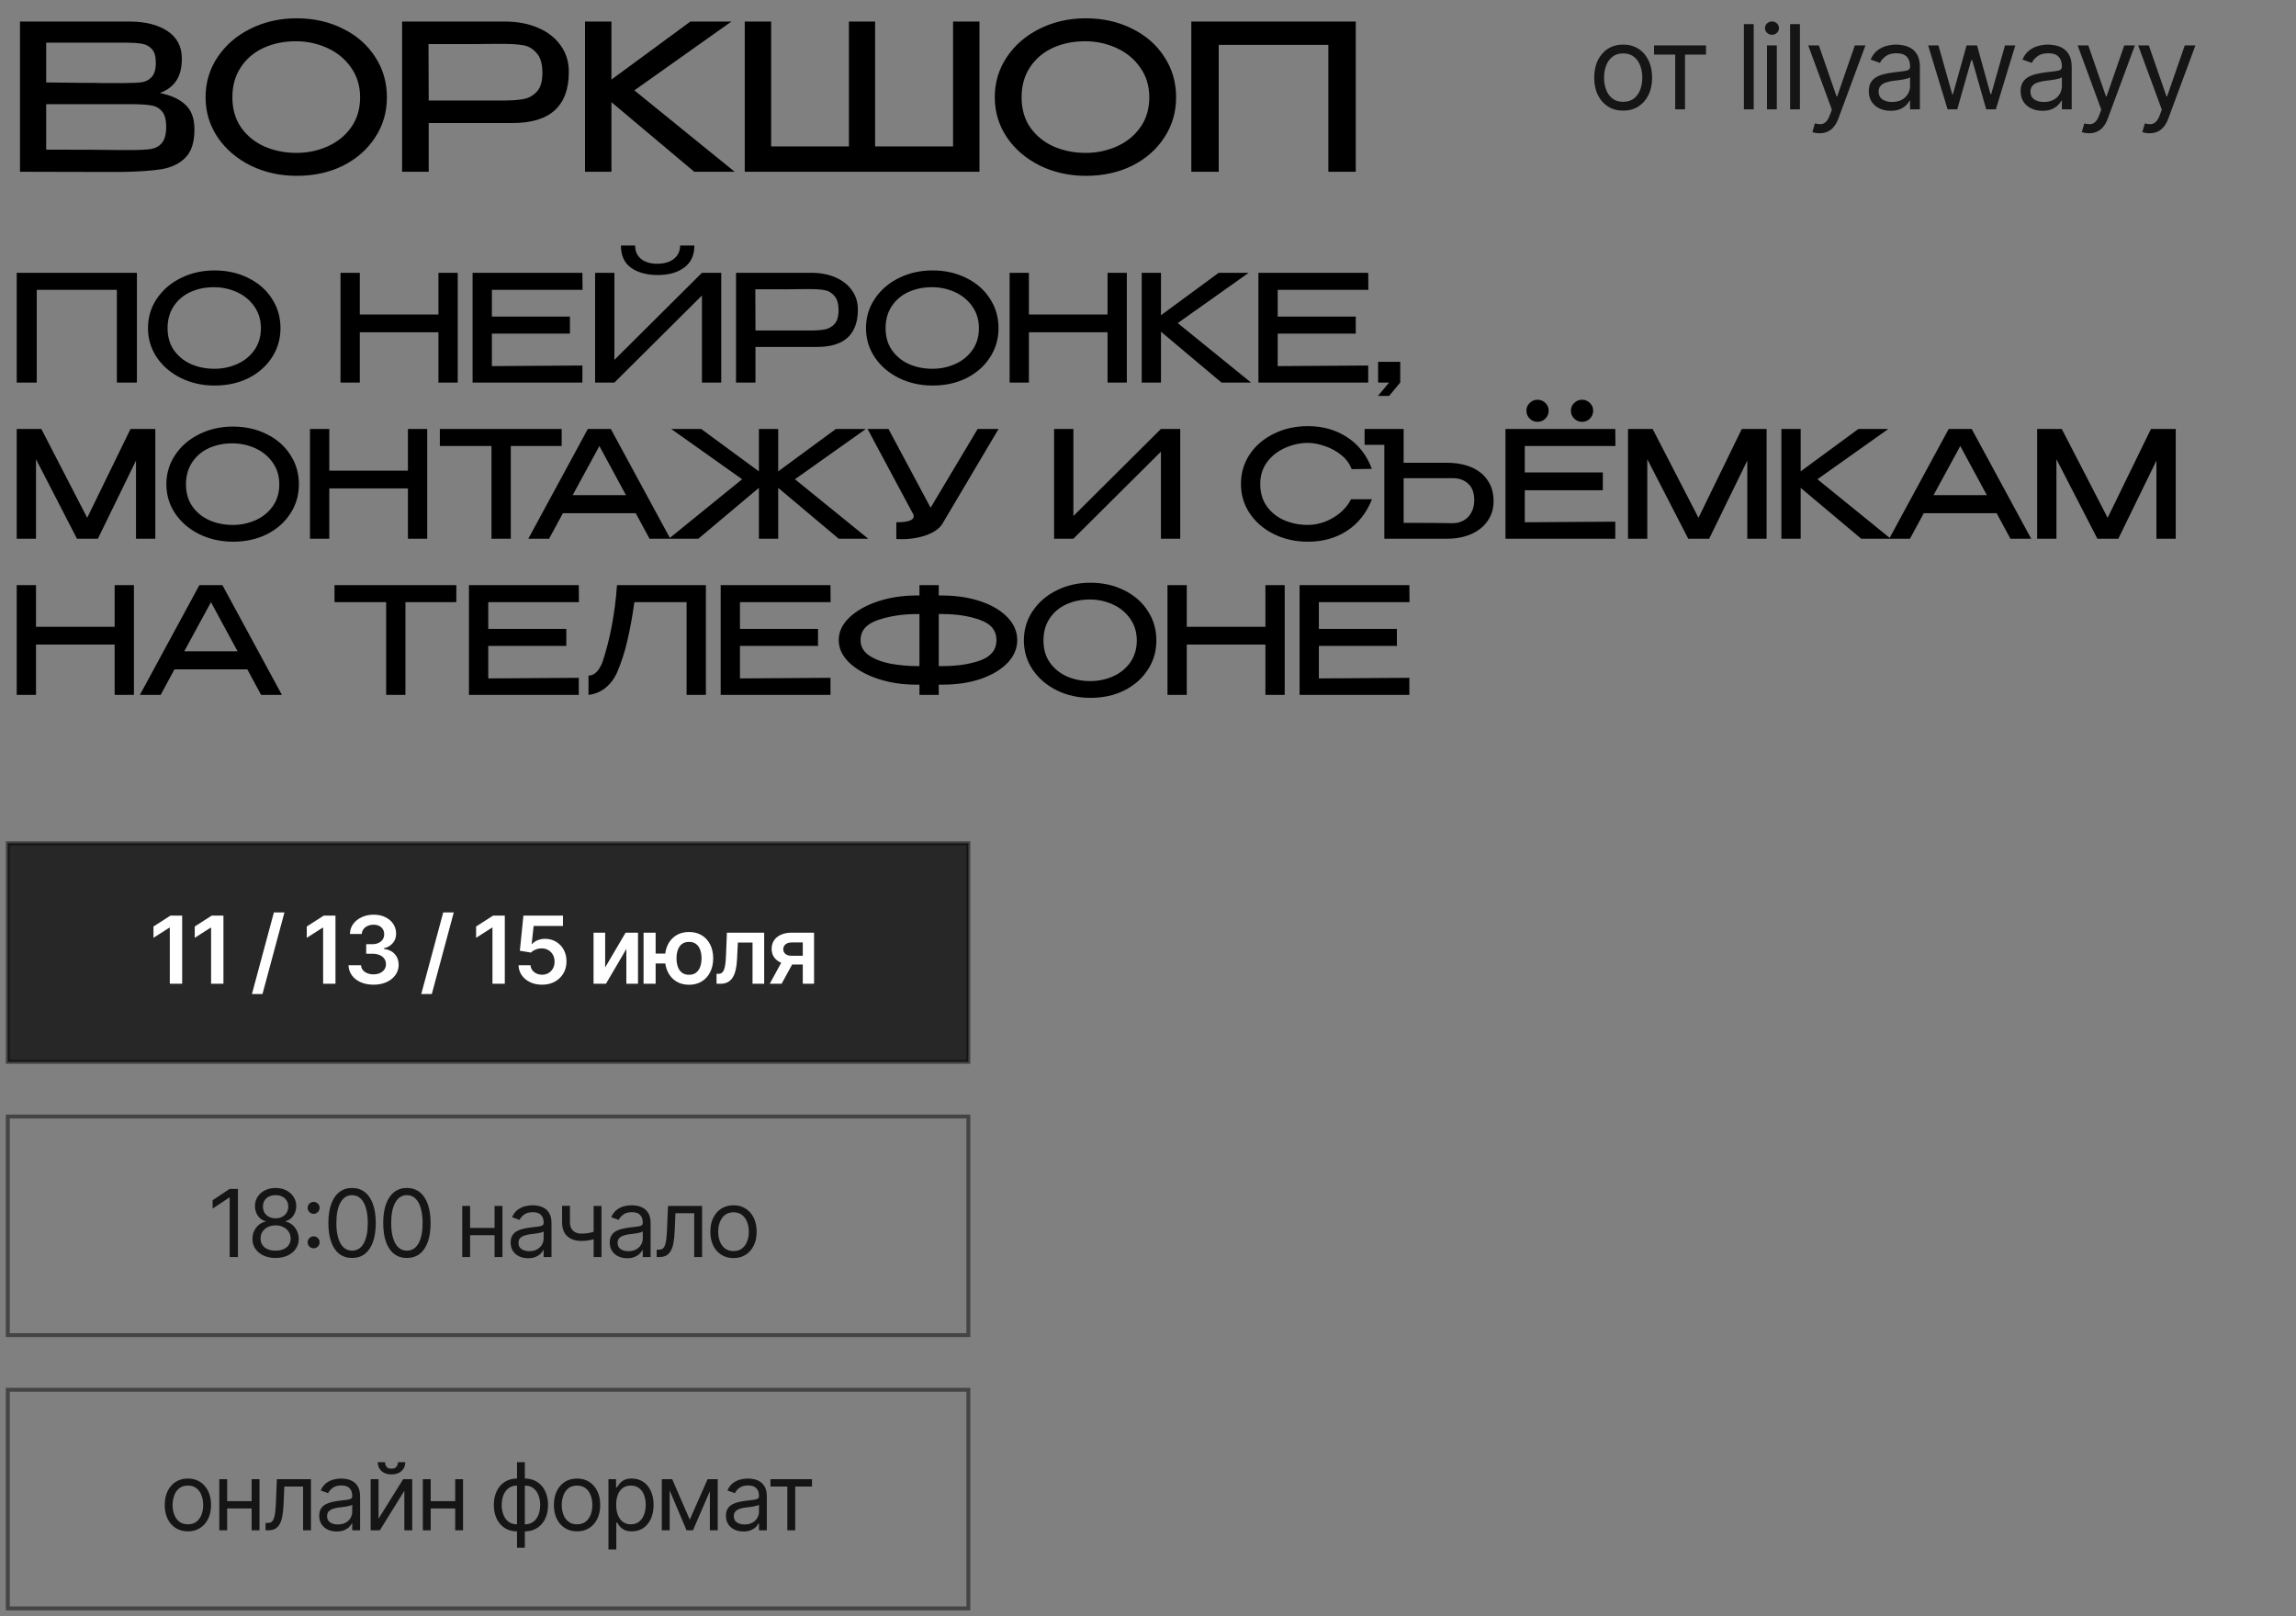
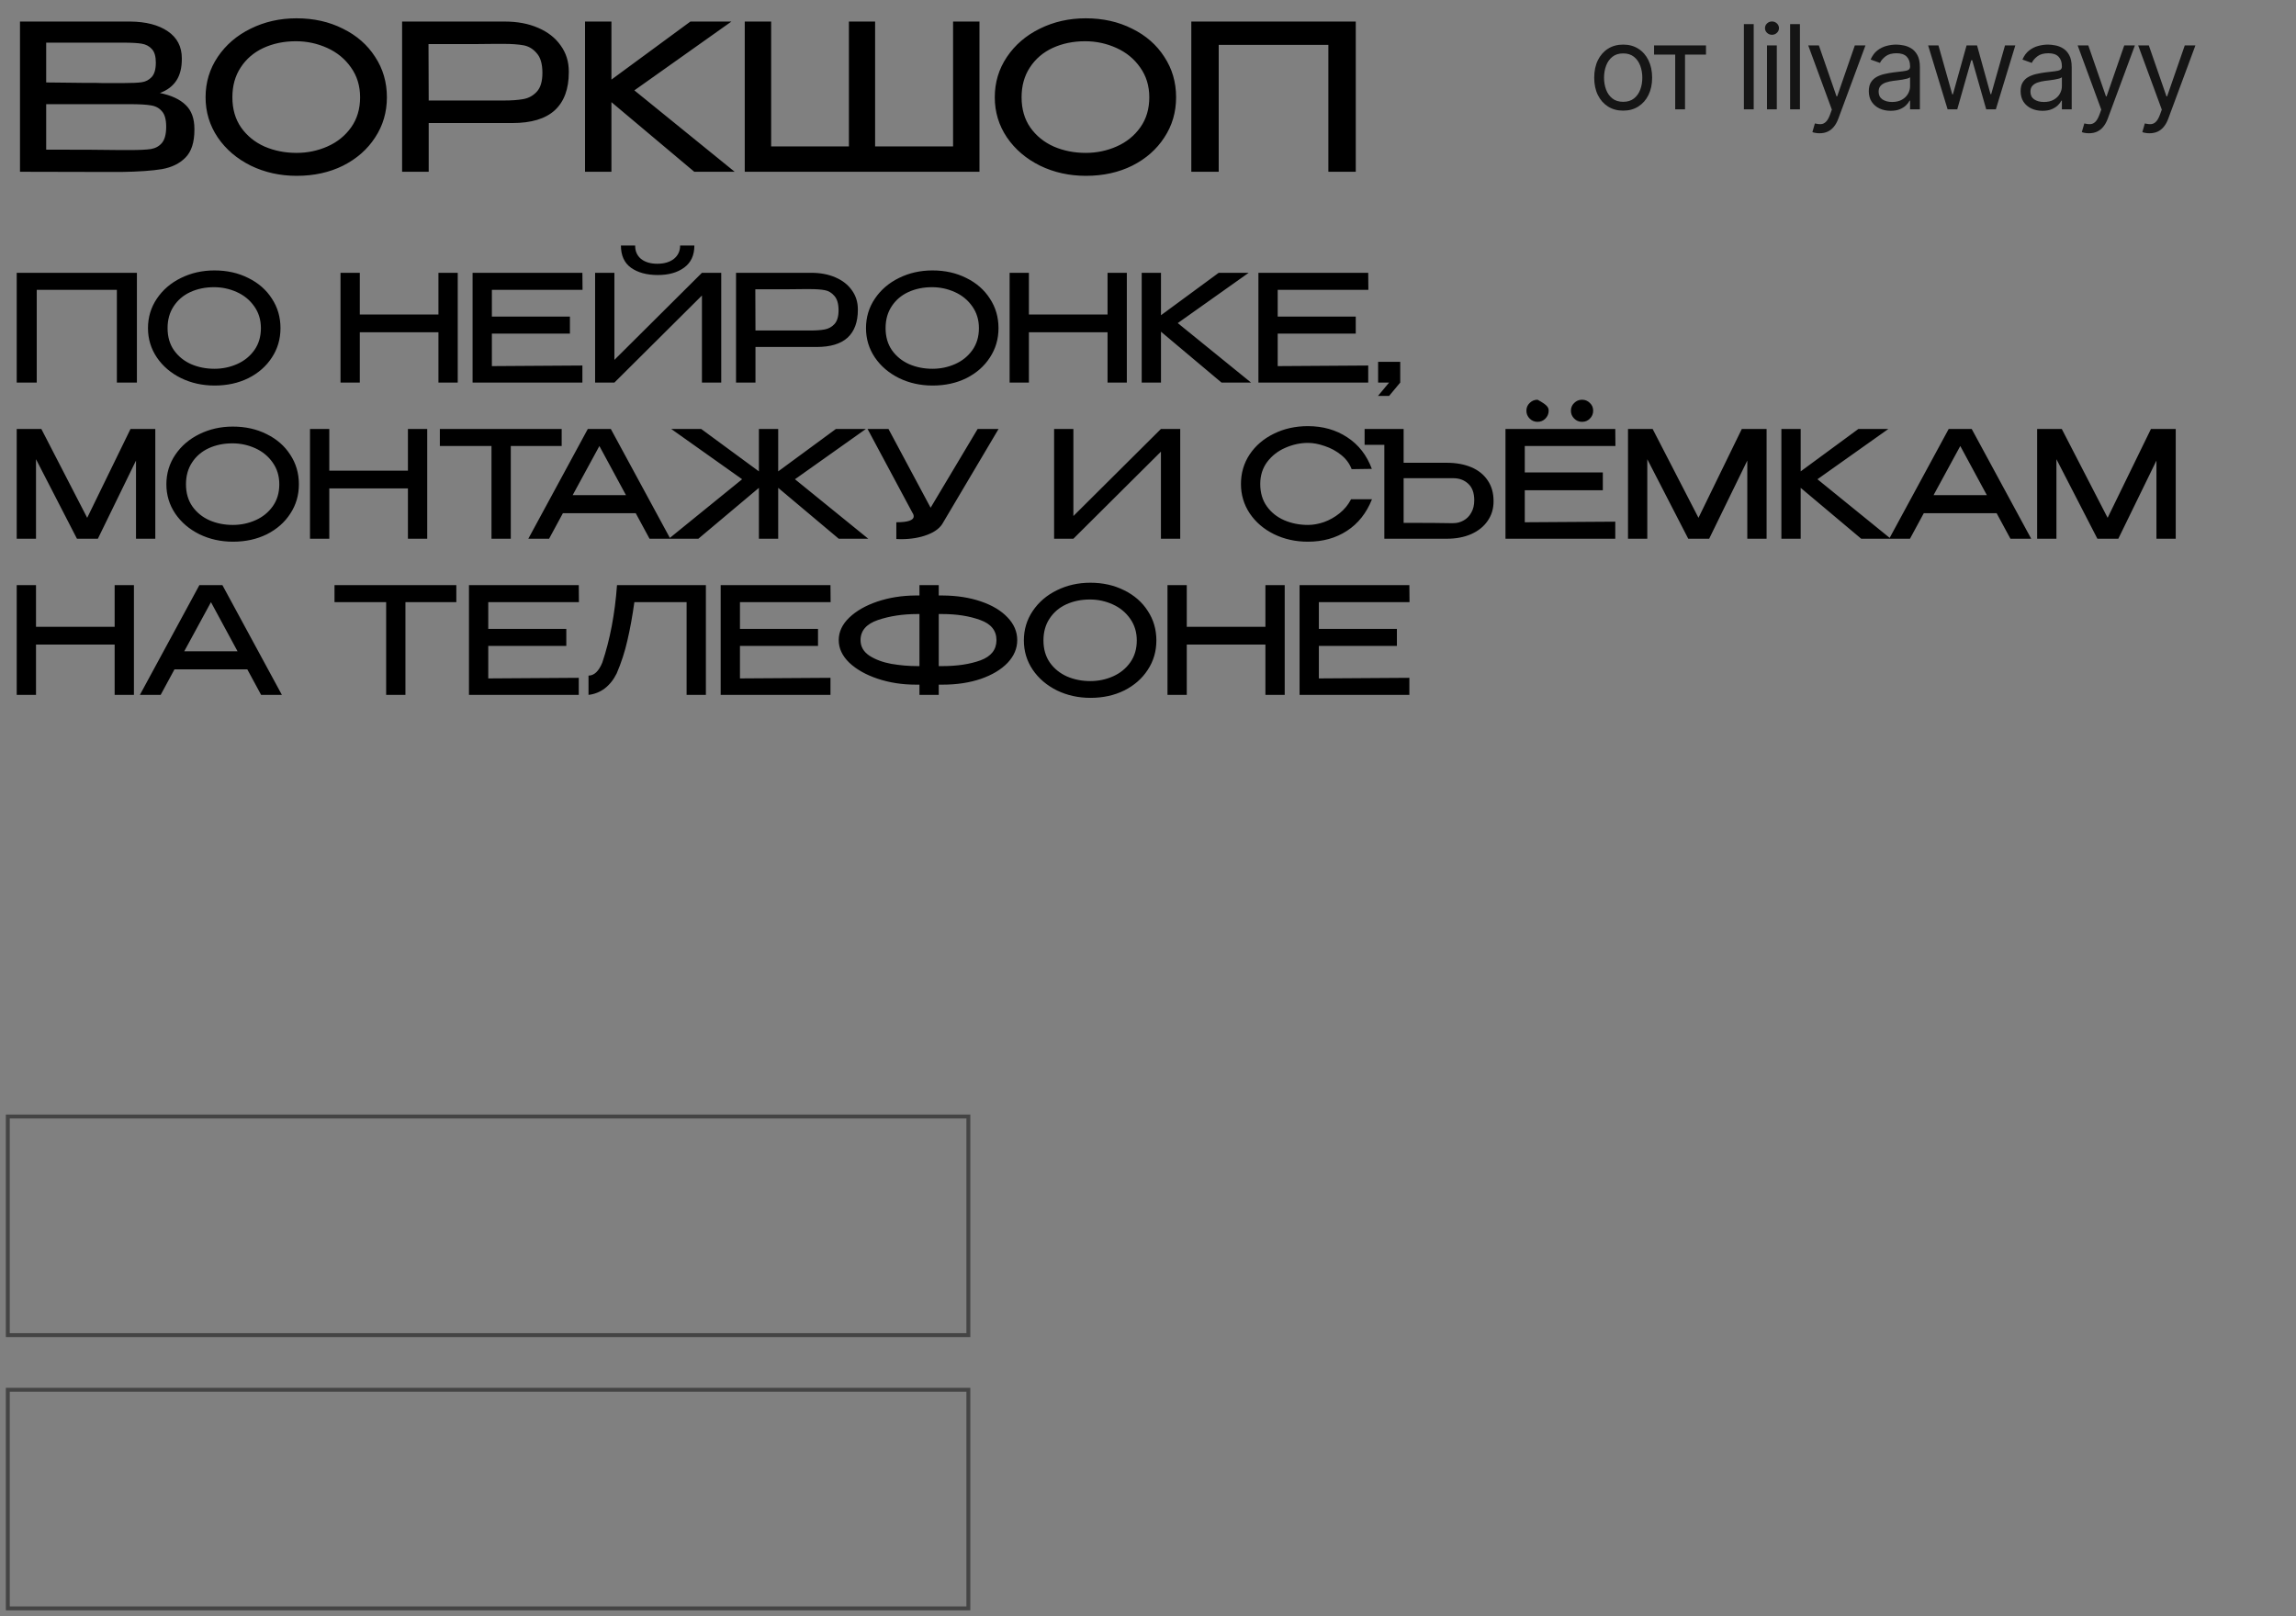
<svg xmlns="http://www.w3.org/2000/svg" width="294" height="207" viewBox="0 0 294 207" fill="none">
  <rect x="0" y="0" width="294" height="207" fill="#808080" stroke="none" />
-   <path d="M124 108H1V136H124V108Z" fill="#272727" stroke="black" stroke-opacity="0.47" stroke-width="0.5" />
-   <path d="M20.474 11.912C21.93 12.207 23.031 12.718 23.776 13.446C24.521 14.157 24.894 15.179 24.894 16.514V16.618C24.894 18.23 24.513 19.417 23.75 20.18C23.005 20.943 21.999 21.437 20.734 21.662C19.486 21.87 17.735 21.991 15.482 22.026H15.43H14.182L2.56 22V2.76H16.678C18.689 2.777 20.292 3.193 21.488 4.008C22.684 4.823 23.282 5.975 23.282 7.466V7.57C23.282 8.697 23.048 9.615 22.58 10.326C22.112 11.037 21.41 11.565 20.474 11.912ZM19.954 8.012C19.954 7.215 19.781 6.634 19.434 6.27C19.105 5.906 18.671 5.681 18.134 5.594C17.597 5.507 16.825 5.464 15.82 5.464H15.768H5.914V10.56C6.711 10.577 7.5 10.586 8.28 10.586C9.06 10.586 9.797 10.595 10.49 10.612C12.119 10.612 12.986 10.621 13.09 10.638H15.82C16.877 10.638 17.649 10.603 18.134 10.534C18.637 10.465 19.061 10.248 19.408 9.884C19.772 9.503 19.954 8.879 19.954 8.012ZM5.914 10.898H5.966L5.914 10.872V10.898ZM16.652 19.218C17.848 19.218 18.741 19.175 19.33 19.088C19.919 18.984 20.387 18.724 20.734 18.308C21.098 17.875 21.28 17.181 21.28 16.228C21.28 15.309 21.098 14.651 20.734 14.252C20.387 13.836 19.919 13.585 19.33 13.498C18.741 13.394 17.848 13.342 16.652 13.342H16.626H5.914V19.166C10.265 19.166 13.411 19.183 15.352 19.218H16.652ZM37.972 2.344C40.173 2.344 42.149 2.786 43.9 3.67C45.668 4.537 47.046 5.741 48.034 7.284C49.039 8.809 49.542 10.534 49.542 12.458C49.542 14.365 49.039 16.081 48.034 17.606C47.046 19.131 45.676 20.336 43.926 21.22C42.175 22.087 40.199 22.52 37.998 22.52C35.866 22.52 33.907 22.087 32.122 21.22C30.336 20.336 28.924 19.131 27.884 17.606C26.844 16.063 26.324 14.347 26.324 12.458C26.324 10.551 26.844 8.827 27.884 7.284C28.924 5.741 30.328 4.537 32.096 3.67C33.881 2.786 35.84 2.344 37.972 2.344ZM37.972 19.582C39.376 19.582 40.702 19.305 41.95 18.75C43.198 18.195 44.203 17.381 44.966 16.306C45.728 15.231 46.11 13.949 46.11 12.458C46.11 11.002 45.72 9.728 44.94 8.636C44.177 7.544 43.163 6.712 41.898 6.14C40.632 5.568 39.298 5.282 37.894 5.282C36.368 5.282 34.982 5.568 33.734 6.14C32.503 6.712 31.532 7.544 30.822 8.636C30.111 9.711 29.756 10.985 29.756 12.458C29.756 13.966 30.128 15.257 30.874 16.332C31.636 17.407 32.642 18.221 33.89 18.776C35.138 19.313 36.498 19.582 37.972 19.582ZM64.645 2.76C66.257 2.76 67.678 3.029 68.909 3.566C70.157 4.103 71.119 4.857 71.795 5.828C72.488 6.781 72.835 7.891 72.835 9.156V9.26C72.835 11.392 72.237 13.013 71.041 14.122C69.845 15.214 68.033 15.76 65.607 15.76H54.895V22H51.489V2.76H64.645ZM64.463 12.874C65.503 12.874 66.352 12.813 67.011 12.692C67.687 12.571 68.259 12.259 68.727 11.756C69.212 11.236 69.455 10.43 69.455 9.338C69.455 8.194 69.212 7.353 68.727 6.816C68.259 6.261 67.695 5.923 67.037 5.802C66.378 5.681 65.52 5.62 64.463 5.62H63.345C62.842 5.62 61.975 5.629 60.745 5.646C59.531 5.646 57.573 5.646 54.869 5.646L54.895 12.874H64.437H64.463ZM81.23 11.574L94.074 22H88.9L78.292 13.082V22H74.912V2.76H78.292V10.196L88.406 2.76H93.658L81.23 11.574ZM95.365 2.76H98.745H95.365ZM112.057 18.75H122.041V2.76H125.421V22H95.365V2.76H98.745V18.75H108.703V2.76H112.057V18.75ZM139.028 2.344C141.23 2.344 143.206 2.786 144.956 3.67C146.724 4.537 148.102 5.741 149.09 7.284C150.096 8.809 150.598 10.534 150.598 12.458C150.598 14.365 150.096 16.081 149.09 17.606C148.102 19.131 146.733 20.336 144.982 21.22C143.232 22.087 141.256 22.52 139.054 22.52C136.922 22.52 134.964 22.087 133.178 21.22C131.393 20.336 129.98 19.131 128.94 17.606C127.9 16.063 127.38 14.347 127.38 12.458C127.38 10.551 127.9 8.827 128.94 7.284C129.98 5.741 131.384 4.537 133.152 3.67C134.938 2.786 136.896 2.344 139.028 2.344ZM139.028 19.582C140.432 19.582 141.758 19.305 143.006 18.75C144.254 18.195 145.26 17.381 146.022 16.306C146.785 15.231 147.166 13.949 147.166 12.458C147.166 11.002 146.776 9.728 145.996 8.636C145.234 7.544 144.22 6.712 142.954 6.14C141.689 5.568 140.354 5.282 138.95 5.282C137.425 5.282 136.038 5.568 134.79 6.14C133.56 6.712 132.589 7.544 131.878 8.636C131.168 9.711 130.812 10.985 130.812 12.458C130.812 13.966 131.185 15.257 131.93 16.332C132.693 17.407 133.698 18.221 134.946 18.776C136.194 19.313 137.555 19.582 139.028 19.582ZM173.605 2.76V22H170.095V5.75H156.055V22H152.545V2.76H173.605ZM17.53 34.94V49H14.965V37.125H4.705V49H2.14V34.94H17.53ZM27.461 34.636C29.07 34.636 30.514 34.959 31.793 35.605C33.085 36.238 34.092 37.119 34.814 38.246C35.549 39.361 35.916 40.621 35.916 42.027C35.916 43.42 35.549 44.674 34.814 45.789C34.092 46.904 33.091 47.784 31.812 48.43C30.533 49.063 29.089 49.38 27.48 49.38C25.922 49.38 24.491 49.063 23.186 48.43C21.881 47.784 20.849 46.904 20.089 45.789C19.329 44.662 18.949 43.408 18.949 42.027C18.949 40.634 19.329 39.373 20.089 38.246C20.849 37.119 21.875 36.238 23.167 35.605C24.472 34.959 25.903 34.636 27.461 34.636ZM27.461 47.233C28.487 47.233 29.456 47.03 30.368 46.625C31.28 46.22 32.015 45.624 32.572 44.839C33.129 44.054 33.408 43.116 33.408 42.027C33.408 40.963 33.123 40.032 32.553 39.234C31.996 38.436 31.255 37.828 30.33 37.41C29.405 36.992 28.43 36.783 27.404 36.783C26.289 36.783 25.276 36.992 24.364 37.41C23.465 37.828 22.755 38.436 22.236 39.234C21.717 40.019 21.457 40.95 21.457 42.027C21.457 43.129 21.729 44.073 22.274 44.858C22.831 45.643 23.566 46.239 24.478 46.644C25.39 47.037 26.384 47.233 27.461 47.233ZM46.072 40.279H56.142V34.94H58.612V49H56.142V42.559H46.072V49H43.602V34.94H46.072V40.279ZM72.978 42.73H62.984V46.891L74.575 46.815V49H60.514V34.94H74.575L74.594 37.125H62.984V40.545H72.978V42.73ZM84.24 35.225C82.821 35.225 81.675 34.915 80.801 34.294C79.94 33.673 79.509 32.723 79.509 31.444H81.333C81.32 32.153 81.567 32.723 82.074 33.154C82.593 33.572 83.29 33.781 84.164 33.781C85.051 33.781 85.76 33.572 86.292 33.154C86.824 32.723 87.09 32.153 87.09 31.444H88.914C88.914 32.698 88.477 33.642 87.603 34.275C86.742 34.908 85.621 35.225 84.24 35.225ZM78.673 46.093L89.883 34.94H92.353V49H89.883V37.847L78.673 49H76.203V34.94H78.673V46.093ZM103.862 34.94C105.04 34.94 106.078 35.136 106.978 35.529C107.89 35.922 108.593 36.473 109.087 37.182C109.593 37.879 109.847 38.689 109.847 39.614V39.69C109.847 41.248 109.41 42.432 108.536 43.243C107.662 44.041 106.338 44.44 104.565 44.44H96.737V49H94.248V34.94H103.862ZM103.729 42.331C104.489 42.331 105.109 42.287 105.591 42.198C106.085 42.109 106.503 41.881 106.845 41.514C107.199 41.134 107.377 40.545 107.377 39.747C107.377 38.911 107.199 38.297 106.845 37.904C106.503 37.499 106.091 37.252 105.61 37.163C105.128 37.074 104.501 37.03 103.729 37.03H102.912C102.544 37.03 101.911 37.036 101.012 37.049C100.125 37.049 98.694 37.049 96.718 37.049L96.737 42.331H103.71H103.729ZM119.402 34.636C121.01 34.636 122.454 34.959 123.734 35.605C125.026 36.238 126.033 37.119 126.755 38.246C127.489 39.361 127.857 40.621 127.857 42.027C127.857 43.42 127.489 44.674 126.755 45.789C126.033 46.904 125.032 47.784 123.753 48.43C122.473 49.063 121.029 49.38 119.421 49.38C117.863 49.38 116.431 49.063 115.127 48.43C113.822 47.784 112.79 46.904 112.03 45.789C111.27 44.662 110.89 43.408 110.89 42.027C110.89 40.634 111.27 39.373 112.03 38.246C112.79 37.119 113.816 36.238 115.108 35.605C116.412 34.959 117.844 34.636 119.402 34.636ZM119.402 47.233C120.428 47.233 121.397 47.03 122.309 46.625C123.221 46.22 123.955 45.624 124.513 44.839C125.07 44.054 125.349 43.116 125.349 42.027C125.349 40.963 125.064 40.032 124.494 39.234C123.936 38.436 123.195 37.828 122.271 37.41C121.346 36.992 120.371 36.783 119.345 36.783C118.23 36.783 117.217 36.992 116.305 37.41C115.405 37.828 114.696 38.436 114.177 39.234C113.657 40.019 113.398 40.95 113.398 42.027C113.398 43.129 113.67 44.073 114.215 44.858C114.772 45.643 115.507 46.239 116.419 46.644C117.331 47.037 118.325 47.233 119.402 47.233ZM131.75 40.279H141.82V34.94H144.29V49H141.82V42.559H131.75V49H129.28V34.94H131.75V40.279ZM150.81 41.381L160.196 49H156.415L148.663 42.483V49H146.193V34.94H148.663V40.374L156.054 34.94H159.892L150.81 41.381ZM173.603 42.73H163.609V46.891L175.199 46.815V49H161.139V34.94H175.199L175.218 37.125H163.609V40.545H173.603V42.73ZM176.466 49V46.34H179.297V49L177.872 50.71H176.447L177.872 49H176.466ZM19.886 54.94V69H17.416V58.987L12.533 69H9.854L4.61 58.816V69H2.14V54.94H5.294L11.165 66.321L16.713 54.94H19.886ZM29.817 54.636C31.426 54.636 32.87 54.959 34.15 55.605C35.441 56.238 36.449 57.119 37.17 58.246C37.905 59.361 38.273 60.621 38.273 62.027C38.273 63.42 37.905 64.674 37.17 65.789C36.449 66.904 35.448 67.784 34.169 68.43C32.889 69.063 31.445 69.38 29.837 69.38C28.279 69.38 26.847 69.063 25.543 68.43C24.238 67.784 23.206 66.904 22.445 65.789C21.686 64.662 21.305 63.408 21.305 62.027C21.305 60.634 21.686 59.373 22.445 58.246C23.206 57.119 24.232 56.238 25.523 55.605C26.828 54.959 28.259 54.636 29.817 54.636ZM29.817 67.233C30.843 67.233 31.812 67.03 32.724 66.625C33.636 66.22 34.371 65.624 34.928 64.839C35.486 64.054 35.764 63.116 35.764 62.027C35.764 60.963 35.48 60.032 34.91 59.234C34.352 58.436 33.611 57.828 32.687 57.41C31.762 56.992 30.787 56.783 29.761 56.783C28.646 56.783 27.633 56.992 26.721 57.41C25.821 57.828 25.112 58.436 24.593 59.234C24.073 60.019 23.814 60.95 23.814 62.027C23.814 63.129 24.086 64.073 24.631 64.858C25.188 65.643 25.922 66.239 26.834 66.644C27.747 67.037 28.741 67.233 29.817 67.233ZM42.165 60.279H52.235V54.94H54.705V69H52.235V62.559H42.165V69H39.695V54.94H42.165V60.279ZM56.323 57.068V54.94H71.922L56.323 57.068ZM71.922 54.94V57.125H65.405V69H62.935V57.125H56.323V54.94H71.922ZM85.833 69H83.173L81.406 65.732H72.077L70.31 69H67.65L75.269 54.94H78.214L85.833 69ZM76.751 57.125L73.331 63.414H80.152L76.751 57.125ZM101.794 61.381L111.18 69H107.399L99.647 62.483V69H97.177V62.483L89.424 69H85.644L95.029 61.381L85.948 54.94H89.785L97.177 60.374V54.94H99.647V60.374L107.038 54.94H110.876L101.794 61.381ZM127.866 54.94L120.798 66.872C120.444 67.569 119.766 68.107 118.765 68.487C117.777 68.867 116.644 69.057 115.364 69.057C115.111 69.057 114.915 69.051 114.775 69.038V66.891C116.257 66.891 116.998 66.638 116.998 66.131C116.998 65.979 116.941 65.821 116.827 65.656L111.089 54.94H113.768L119.164 65.029L125.187 54.94H127.866ZM137.446 54.94V66.093L148.656 54.94H151.126V69H148.656V57.847L137.446 69H134.976V54.94H137.446ZM158.903 61.989C158.903 60.583 159.277 59.316 160.024 58.189C160.784 57.062 161.817 56.181 163.121 55.548C164.426 54.902 165.876 54.579 167.472 54.579C169.385 54.579 171.063 55.054 172.507 56.004C173.964 56.954 175.015 58.303 175.661 60.051L173.077 60.089C172.811 59.38 172.362 58.772 171.728 58.265C171.095 57.758 170.392 57.378 169.619 57.125C168.859 56.859 168.15 56.726 167.491 56.726C166.503 56.726 165.534 56.935 164.584 57.353C163.647 57.758 162.874 58.36 162.266 59.158C161.671 59.956 161.373 60.9 161.373 61.989C161.373 63.104 161.652 64.054 162.209 64.839C162.767 65.624 163.508 66.22 164.432 66.625C165.37 67.03 166.389 67.233 167.491 67.233C168.137 67.233 168.815 67.113 169.524 66.872C170.234 66.619 170.899 66.245 171.519 65.751C172.14 65.257 172.634 64.655 173.001 63.946H175.68C174.971 65.719 173.901 67.068 172.469 67.993C171.051 68.918 169.385 69.38 167.472 69.38C165.889 69.38 164.439 69.057 163.121 68.411C161.817 67.765 160.784 66.878 160.024 65.751C159.277 64.624 158.903 63.37 158.903 61.989ZM178.745 63.813C178.732 63.902 178.726 64.035 178.726 64.212L178.745 63.813ZM185.243 59.272C186.446 59.272 187.497 59.462 188.397 59.842C189.296 60.222 189.993 60.779 190.487 61.514C190.993 62.249 191.247 63.129 191.247 64.155V64.231C191.247 65.168 190.993 65.998 190.487 66.72C189.993 67.442 189.29 68.006 188.378 68.411C187.478 68.804 186.44 69 185.262 69H177.263V56.973H174.736V54.94H179.733V59.272H185.205H185.243ZM186.098 67.005C186.566 67.005 187.003 66.891 187.409 66.663C187.827 66.435 188.156 66.099 188.397 65.656C188.65 65.213 188.777 64.687 188.777 64.079C188.777 63.129 188.517 62.42 187.998 61.951C187.491 61.482 186.858 61.248 186.098 61.248H186.079H179.733V66.967C182.735 66.967 184.679 66.98 185.566 67.005H186.098ZM196.879 54.028C196.487 54.028 196.151 53.889 195.872 53.61C195.594 53.331 195.454 52.996 195.454 52.603C195.454 52.21 195.594 51.881 195.872 51.615C196.151 51.336 196.487 51.197 196.879 51.197C197.272 51.197 197.608 51.336 197.886 51.615C198.165 51.881 198.304 52.21 198.304 52.603C198.304 52.996 198.165 53.331 197.886 53.61C197.62 53.889 197.285 54.028 196.879 54.028ZM202.579 54.028C202.187 54.028 201.851 53.889 201.572 53.61C201.294 53.331 201.154 52.996 201.154 52.603C201.154 52.21 201.294 51.881 201.572 51.615C201.851 51.336 202.187 51.197 202.579 51.197C202.972 51.197 203.308 51.336 203.586 51.615C203.865 51.881 204.004 52.21 204.004 52.603C204.004 52.996 203.865 53.331 203.586 53.61C203.32 53.889 202.985 54.028 202.579 54.028ZM205.239 62.787H195.245V66.891L206.835 66.815V69H192.775V54.94H206.835L206.854 57.125H195.245V60.507H205.239V62.787ZM226.21 54.94V69H223.74V58.987L218.857 69H216.178L210.934 58.816V69H208.464V54.94H211.618L217.489 66.321L223.037 54.94H226.21ZM232.721 61.381L242.107 69H238.326L230.574 62.483V69H228.104V54.94H230.574V60.374L237.965 54.94H241.803L232.721 61.381ZM260.093 69H257.433L255.666 65.732H246.337L244.57 69H241.91L249.529 54.94H252.474L260.093 69ZM251.011 57.125L247.591 63.414H254.412L251.011 57.125ZM278.6 54.94V69H276.13V58.987L271.247 69H268.568L263.324 58.816V69H260.854V54.94H264.008L269.879 66.321L275.427 54.94H278.6ZM4.61 80.279H14.68V74.94H17.15V89H14.68V82.559H4.61V89H2.14V74.94H4.61V80.279ZM36.096 89H33.436L31.669 85.732H22.34L20.573 89H17.913L25.532 74.94H28.477L36.096 89ZM27.014 77.125L23.594 83.414H30.415L27.014 77.125ZM42.834 77.068V74.94H58.433L42.834 77.068ZM58.433 74.94V77.125H51.916V89H49.446V77.125H42.834V74.94H58.433ZM72.515 82.73H62.521V86.891L74.111 86.815V89H60.051V74.94H74.111L74.13 77.125H62.521V80.545H72.515V82.73ZM90.388 74.94V89H87.918V77.125H81.23C80.977 78.936 80.679 80.57 80.337 82.027C80.008 83.484 79.552 84.89 78.969 86.245C78.576 87.043 78.07 87.683 77.449 88.164C76.828 88.633 76.132 88.911 75.359 89V86.53C76.081 86.53 76.67 85.973 77.126 84.858C78.114 81.919 78.741 78.613 79.007 74.94H90.388ZM104.745 82.73H94.751V86.891L106.341 86.815V89H92.281V74.94H106.341L106.36 77.125H94.751V80.545H104.745V82.73ZM130.256 81.989C130.256 83.053 129.845 84.022 129.021 84.896C128.198 85.757 127.058 86.441 125.601 86.948C124.145 87.442 122.517 87.689 120.718 87.689H120.205V89H117.735V87.689H117.393H117.279H117.26C115.525 87.689 113.897 87.436 112.377 86.929C110.87 86.422 109.66 85.738 108.748 84.877C107.849 84.003 107.399 83.04 107.399 81.989C107.399 80.925 107.849 79.962 108.748 79.101C109.648 78.24 110.845 77.556 112.339 77.049C113.847 76.542 115.468 76.283 117.203 76.27H117.735V74.94H120.205V76.27H120.718C122.53 76.283 124.157 76.536 125.601 77.03C127.058 77.524 128.198 78.208 129.021 79.082C129.845 79.943 130.256 80.912 130.256 81.989ZM117.735 85.314V78.645H117.488C115.626 78.645 113.942 78.898 112.434 79.405C110.94 79.912 110.192 80.773 110.192 81.989C110.192 82.812 110.572 83.477 111.332 83.984C112.105 84.478 113.042 84.826 114.144 85.029C115.259 85.219 116.374 85.314 117.488 85.314H117.735ZM120.661 85.314C122.574 85.314 124.208 85.067 125.563 84.573C126.919 84.066 127.596 83.205 127.596 81.989C127.596 80.76 126.9 79.899 125.506 79.405C124.113 78.898 122.492 78.645 120.642 78.645H120.205V85.314H120.661ZM139.617 74.636C141.226 74.636 142.67 74.959 143.949 75.605C145.241 76.238 146.248 77.119 146.97 78.246C147.705 79.361 148.072 80.621 148.072 82.027C148.072 83.42 147.705 84.674 146.97 85.789C146.248 86.904 145.248 87.784 143.968 88.43C142.689 89.063 141.245 89.38 139.636 89.38C138.078 89.38 136.647 89.063 135.342 88.43C134.038 87.784 133.005 86.904 132.245 85.789C131.485 84.662 131.105 83.408 131.105 82.027C131.105 80.634 131.485 79.373 132.245 78.246C133.005 77.119 134.031 76.238 135.323 75.605C136.628 74.959 138.059 74.636 139.617 74.636ZM139.617 87.233C140.643 87.233 141.612 87.03 142.524 86.625C143.436 86.22 144.171 85.624 144.728 84.839C145.286 84.054 145.564 83.116 145.564 82.027C145.564 80.963 145.279 80.032 144.709 79.234C144.152 78.436 143.411 77.828 142.486 77.41C141.562 76.992 140.586 76.783 139.56 76.783C138.446 76.783 137.432 76.992 136.52 77.41C135.621 77.828 134.912 78.436 134.392 79.234C133.873 80.019 133.613 80.95 133.613 82.027C133.613 83.129 133.886 84.073 134.43 84.858C134.988 85.643 135.722 86.239 136.634 86.644C137.546 87.037 138.541 87.233 139.617 87.233ZM151.965 80.279H162.035V74.94H164.505V89H162.035V82.559H151.965V89H149.495V74.94H151.965V80.279ZM178.872 82.73H168.878V86.891L180.468 86.815V89H166.408V74.94H180.468L180.487 77.125H168.878V80.545H178.872V82.73Z" fill="black" />
-   <path d="M23.325 117.273V126H21.744V118.811H21.693L19.652 120.115V118.666L21.821 117.273H23.325ZM28.611 117.273V126H27.03V118.811H26.979L24.938 120.115V118.666L27.107 117.273H28.611ZM36.423 116.864L33.611 127.312H32.26L35.072 116.864H36.423ZM42.957 117.273V126H41.376V118.811H41.325L39.283 120.115V118.666L41.452 117.273H42.957ZM47.825 126.119C47.211 126.119 46.666 126.014 46.188 125.804C45.714 125.594 45.339 125.301 45.063 124.926C44.788 124.551 44.642 124.118 44.624 123.626H46.227C46.241 123.862 46.319 124.068 46.461 124.244C46.603 124.418 46.792 124.553 47.028 124.649C47.264 124.746 47.528 124.794 47.82 124.794C48.133 124.794 48.41 124.74 48.651 124.632C48.893 124.521 49.082 124.368 49.218 124.172C49.355 123.976 49.421 123.75 49.419 123.494C49.421 123.23 49.353 122.997 49.214 122.795C49.075 122.594 48.873 122.436 48.609 122.322C48.347 122.209 48.032 122.152 47.663 122.152H46.892V120.933H47.663C47.967 120.933 48.232 120.881 48.46 120.776C48.69 120.67 48.87 120.523 49.001 120.332C49.132 120.139 49.195 119.916 49.193 119.663C49.195 119.416 49.14 119.202 49.026 119.02C48.916 118.835 48.758 118.692 48.553 118.589C48.352 118.487 48.114 118.436 47.842 118.436C47.575 118.436 47.328 118.484 47.1 118.581C46.873 118.678 46.69 118.815 46.551 118.994C46.411 119.17 46.337 119.381 46.329 119.625H44.808C44.819 119.136 44.96 118.707 45.23 118.338C45.502 117.966 45.866 117.676 46.32 117.469C46.775 117.259 47.285 117.153 47.85 117.153C48.433 117.153 48.938 117.263 49.367 117.482C49.799 117.697 50.133 117.989 50.369 118.355C50.605 118.722 50.722 119.126 50.722 119.57C50.725 120.061 50.58 120.473 50.288 120.805C49.998 121.138 49.617 121.355 49.146 121.457V121.526C49.759 121.611 50.23 121.838 50.556 122.207C50.886 122.574 51.049 123.03 51.046 123.575C51.046 124.064 50.907 124.501 50.629 124.888C50.353 125.271 49.972 125.572 49.487 125.791C49.004 126.01 48.45 126.119 47.825 126.119ZM58.105 116.864L55.293 127.312H53.942L56.754 116.864H58.105ZM64.639 117.273V126H63.058V118.811H63.007L60.965 120.115V118.666L63.135 117.273H64.639ZM69.409 126.119C68.841 126.119 68.332 126.013 67.883 125.8C67.434 125.584 67.078 125.288 66.814 124.913C66.552 124.538 66.413 124.109 66.396 123.626H67.93C67.958 123.984 68.113 124.277 68.394 124.504C68.676 124.729 69.014 124.841 69.409 124.841C69.718 124.841 69.994 124.77 70.235 124.628C70.477 124.486 70.667 124.288 70.806 124.036C70.946 123.783 71.014 123.494 71.011 123.17C71.014 122.841 70.944 122.548 70.802 122.293C70.66 122.037 70.466 121.837 70.218 121.692C69.971 121.544 69.687 121.47 69.366 121.47C69.105 121.467 68.848 121.516 68.595 121.615C68.342 121.714 68.142 121.845 67.994 122.007L66.566 121.773L67.022 117.273H72.085V118.594H68.331L68.079 120.908H68.13C68.292 120.717 68.521 120.56 68.816 120.435C69.112 120.307 69.436 120.243 69.788 120.243C70.316 120.243 70.788 120.368 71.203 120.618C71.618 120.865 71.944 121.206 72.183 121.641C72.421 122.075 72.541 122.572 72.541 123.132C72.541 123.709 72.407 124.223 72.14 124.675C71.876 125.124 71.508 125.477 71.037 125.736C70.568 125.991 70.025 126.119 69.409 126.119ZM77.489 123.912L80.11 119.455H81.695V126H80.204V121.538L77.591 126H76.002V119.455H77.489V123.912ZM86.255 122.135V123.405H82.731V122.135H86.255ZM83.954 119.455V126H82.407V119.455H83.954ZM88.233 126.128C87.602 126.128 87.055 125.984 86.592 125.697C86.132 125.411 85.775 125.013 85.522 124.504C85.269 123.996 85.143 123.408 85.143 122.74C85.143 122.072 85.269 121.486 85.522 120.98C85.775 120.474 86.132 120.08 86.592 119.795C87.055 119.511 87.602 119.369 88.233 119.369C88.86 119.369 89.404 119.511 89.865 119.795C90.328 120.08 90.686 120.474 90.939 120.98C91.194 121.486 91.322 122.072 91.322 122.74C91.322 123.408 91.194 123.996 90.939 124.504C90.686 125.013 90.328 125.411 89.865 125.697C89.404 125.984 88.86 126.128 88.233 126.128ZM88.233 124.849C88.605 124.849 88.909 124.756 89.144 124.568C89.38 124.381 89.554 124.128 89.664 123.81C89.775 123.491 89.831 123.135 89.831 122.74C89.831 122.345 89.775 121.989 89.664 121.67C89.554 121.352 89.38 121.101 89.144 120.916C88.909 120.729 88.605 120.635 88.233 120.635C87.858 120.635 87.551 120.729 87.312 120.916C87.076 121.101 86.903 121.352 86.792 121.67C86.681 121.989 86.626 122.345 86.626 122.74C86.626 123.138 86.681 123.496 86.792 123.814C86.903 124.132 87.076 124.385 87.312 124.572C87.551 124.757 87.858 124.849 88.233 124.849ZM91.758 126L91.75 124.73H91.976C92.146 124.73 92.29 124.692 92.406 124.615C92.522 124.538 92.619 124.411 92.696 124.232C92.772 124.05 92.832 123.805 92.875 123.499C92.917 123.192 92.947 122.81 92.964 122.352L93.079 119.455H97.852V126H96.361V120.72H94.481L94.379 122.83C94.353 123.375 94.292 123.848 94.196 124.249C94.102 124.646 93.969 124.974 93.795 125.233C93.625 125.491 93.41 125.685 93.152 125.812C92.893 125.938 92.588 126 92.236 126H91.758ZM102.795 126V120.707H101.397C101.042 120.707 100.769 120.79 100.579 120.955C100.388 121.119 100.295 121.324 100.297 121.568C100.295 121.812 100.384 122.014 100.566 122.173C100.748 122.332 101.008 122.412 101.346 122.412H103.28V123.537H101.346C100.823 123.537 100.371 123.455 99.991 123.29C99.61 123.125 99.317 122.892 99.113 122.591C98.908 122.29 98.806 121.937 98.806 121.534C98.806 121.114 98.91 120.749 99.117 120.439C99.327 120.126 99.626 119.885 100.012 119.714C100.401 119.541 100.863 119.455 101.397 119.455H104.239V126H102.795ZM98.567 126L100.395 122.642H101.917L100.084 126H98.567Z" fill="white" />
-   <path d="M30.467 152.273V161H29.41V153.381H29.359L27.228 154.795V153.722L29.41 152.273H30.467ZM35.292 161.119C34.707 161.119 34.19 161.016 33.741 160.808C33.295 160.598 32.947 160.31 32.697 159.943C32.447 159.574 32.324 159.153 32.327 158.682C32.324 158.312 32.396 157.972 32.544 157.659C32.692 157.344 32.893 157.081 33.149 156.871C33.407 156.658 33.696 156.523 34.014 156.466V156.415C33.596 156.307 33.264 156.072 33.017 155.712C32.77 155.348 32.648 154.935 32.65 154.472C32.648 154.028 32.76 153.632 32.987 153.283C33.214 152.933 33.527 152.658 33.925 152.456C34.325 152.254 34.781 152.153 35.292 152.153C35.798 152.153 36.25 152.254 36.648 152.456C37.045 152.658 37.358 152.933 37.585 153.283C37.815 153.632 37.932 154.028 37.934 154.472C37.932 154.935 37.805 155.348 37.555 155.712C37.308 156.072 36.98 156.307 36.571 156.415V156.466C36.886 156.523 37.17 156.658 37.423 156.871C37.676 157.081 37.878 157.344 38.028 157.659C38.179 157.972 38.255 158.312 38.258 158.682C38.255 159.153 38.128 159.574 37.875 159.943C37.625 160.31 37.277 160.598 36.831 160.808C36.388 161.016 35.875 161.119 35.292 161.119ZM35.292 160.182C35.687 160.182 36.028 160.118 36.315 159.99C36.602 159.862 36.824 159.682 36.98 159.449C37.136 159.216 37.216 158.943 37.219 158.631C37.216 158.301 37.13 158.01 36.963 157.757C36.795 157.504 36.567 157.305 36.277 157.161C35.99 157.016 35.662 156.943 35.292 156.943C34.92 156.943 34.588 157.016 34.295 157.161C34.005 157.305 33.777 157.504 33.609 157.757C33.444 158.01 33.364 158.301 33.366 158.631C33.364 158.943 33.439 159.216 33.592 159.449C33.748 159.682 33.971 159.862 34.261 159.99C34.551 160.118 34.895 160.182 35.292 160.182ZM35.292 156.04C35.605 156.04 35.882 155.977 36.123 155.852C36.368 155.727 36.559 155.553 36.699 155.328C36.838 155.104 36.909 154.841 36.912 154.54C36.909 154.244 36.839 153.987 36.703 153.768C36.567 153.547 36.378 153.376 36.136 153.257C35.895 153.135 35.614 153.074 35.292 153.074C34.966 153.074 34.68 153.135 34.436 153.257C34.192 153.376 34.003 153.547 33.869 153.768C33.736 153.987 33.67 154.244 33.673 154.54C33.67 154.841 33.737 155.104 33.873 155.328C34.013 155.553 34.204 155.727 34.449 155.852C34.693 155.977 34.974 156.04 35.292 156.04ZM40.161 159.884C39.951 159.884 39.771 159.808 39.62 159.658C39.47 159.507 39.395 159.327 39.395 159.116C39.395 158.906 39.47 158.726 39.62 158.575C39.771 158.425 39.951 158.349 40.161 158.349C40.372 158.349 40.552 158.425 40.703 158.575C40.853 158.726 40.929 158.906 40.929 159.116C40.929 159.256 40.893 159.384 40.822 159.5C40.754 159.616 40.661 159.71 40.545 159.781C40.431 159.849 40.304 159.884 40.161 159.884ZM40.161 155.469C39.951 155.469 39.771 155.393 39.62 155.243C39.47 155.092 39.395 154.912 39.395 154.702C39.395 154.491 39.47 154.311 39.62 154.161C39.771 154.01 39.951 153.935 40.161 153.935C40.372 153.935 40.552 154.01 40.703 154.161C40.853 154.311 40.929 154.491 40.929 154.702C40.929 154.841 40.893 154.969 40.822 155.085C40.754 155.202 40.661 155.295 40.545 155.366C40.431 155.435 40.304 155.469 40.161 155.469ZM45.083 161.119C44.441 161.119 43.894 160.945 43.442 160.595C42.99 160.243 42.645 159.733 42.407 159.065C42.168 158.395 42.049 157.585 42.049 156.636C42.049 155.693 42.168 154.888 42.407 154.22C42.648 153.55 42.995 153.038 43.446 152.686C43.901 152.331 44.446 152.153 45.083 152.153C45.719 152.153 46.263 152.331 46.715 152.686C47.169 153.038 47.516 153.55 47.755 154.22C47.996 154.888 48.117 155.693 48.117 156.636C48.117 157.585 47.998 158.395 47.759 159.065C47.52 159.733 47.175 160.243 46.723 160.595C46.272 160.945 45.725 161.119 45.083 161.119ZM45.083 160.182C45.719 160.182 46.214 159.875 46.566 159.261C46.918 158.648 47.094 157.773 47.094 156.636C47.094 155.881 47.013 155.237 46.851 154.706C46.692 154.175 46.462 153.77 46.161 153.491C45.863 153.213 45.503 153.074 45.083 153.074C44.452 153.074 43.959 153.385 43.604 154.007C43.249 154.626 43.071 155.503 43.071 156.636C43.071 157.392 43.151 158.034 43.31 158.562C43.469 159.091 43.698 159.493 43.996 159.768C44.297 160.044 44.66 160.182 45.083 160.182ZM52.103 161.119C51.461 161.119 50.914 160.945 50.462 160.595C50.011 160.243 49.665 159.733 49.427 159.065C49.188 158.395 49.069 157.585 49.069 156.636C49.069 155.693 49.188 154.888 49.427 154.22C49.668 153.55 50.015 153.038 50.466 152.686C50.921 152.331 51.466 152.153 52.103 152.153C52.739 152.153 53.283 152.331 53.735 152.686C54.19 153.038 54.536 153.55 54.775 154.22C55.016 154.888 55.137 155.693 55.137 156.636C55.137 157.585 55.018 158.395 54.779 159.065C54.54 159.733 54.195 160.243 53.743 160.595C53.292 160.945 52.745 161.119 52.103 161.119ZM52.103 160.182C52.739 160.182 53.233 159.875 53.586 159.261C53.938 158.648 54.114 157.773 54.114 156.636C54.114 155.881 54.033 155.237 53.871 154.706C53.712 154.175 53.482 153.77 53.181 153.491C52.883 153.213 52.523 153.074 52.103 153.074C51.472 153.074 50.979 153.385 50.624 154.007C50.269 154.626 50.091 155.503 50.091 156.636C50.091 157.392 50.171 158.034 50.33 158.562C50.489 159.091 50.718 159.493 51.016 159.768C51.317 160.044 51.679 160.182 52.103 160.182ZM63.569 157.267V158.205H59.955V157.267H63.569ZM60.194 154.455V161H59.188V154.455H60.194ZM64.336 154.455V161H63.33V154.455H64.336ZM67.619 161.153C67.204 161.153 66.828 161.075 66.49 160.919C66.151 160.76 65.883 160.531 65.684 160.233C65.485 159.932 65.386 159.568 65.386 159.142C65.386 158.767 65.46 158.463 65.607 158.23C65.755 157.994 65.953 157.81 66.2 157.676C66.447 157.543 66.72 157.443 67.018 157.378C67.319 157.31 67.622 157.256 67.926 157.216C68.323 157.165 68.646 157.126 68.893 157.101C69.143 157.072 69.325 157.026 69.438 156.96C69.555 156.895 69.613 156.781 69.613 156.619V156.585C69.613 156.165 69.498 155.838 69.268 155.605C69.041 155.372 68.695 155.256 68.232 155.256C67.752 155.256 67.376 155.361 67.103 155.571C66.83 155.781 66.639 156.006 66.528 156.244L65.573 155.903C65.744 155.506 65.971 155.196 66.255 154.974C66.542 154.75 66.855 154.594 67.193 154.506C67.534 154.415 67.869 154.369 68.198 154.369C68.409 154.369 68.65 154.395 68.923 154.446C69.198 154.494 69.464 154.595 69.72 154.749C69.978 154.902 70.193 155.134 70.363 155.443C70.534 155.753 70.619 156.168 70.619 156.688V161H69.613V160.114H69.562C69.494 160.256 69.38 160.408 69.221 160.57C69.062 160.732 68.85 160.869 68.586 160.983C68.322 161.097 67.999 161.153 67.619 161.153ZM67.772 160.25C68.17 160.25 68.505 160.172 68.778 160.016C69.053 159.859 69.261 159.658 69.4 159.411C69.542 159.163 69.613 158.903 69.613 158.631V157.71C69.57 157.761 69.477 157.808 69.332 157.851C69.19 157.891 69.025 157.926 68.838 157.957C68.653 157.986 68.472 158.011 68.296 158.034C68.123 158.054 67.982 158.071 67.874 158.085C67.613 158.119 67.369 158.175 67.141 158.251C66.917 158.325 66.735 158.437 66.596 158.588C66.46 158.736 66.391 158.937 66.391 159.193C66.391 159.543 66.521 159.807 66.779 159.986C67.041 160.162 67.372 160.25 67.772 160.25ZM77.02 154.455V161H76.014V154.455H77.02ZM76.628 157.574V158.511C76.4 158.597 76.175 158.672 75.95 158.737C75.726 158.8 75.49 158.849 75.243 158.886C74.996 158.92 74.724 158.938 74.429 158.938C73.687 158.938 73.092 158.737 72.643 158.337C72.197 157.936 71.974 157.335 71.974 156.534V154.438H72.98V156.534C72.98 156.869 73.044 157.145 73.172 157.361C73.3 157.577 73.473 157.737 73.692 157.842C73.91 157.947 74.156 158 74.429 158C74.855 158 75.24 157.962 75.584 157.885C75.93 157.805 76.278 157.702 76.628 157.574ZM80.311 161.153C79.896 161.153 79.52 161.075 79.182 160.919C78.844 160.76 78.575 160.531 78.376 160.233C78.178 159.932 78.078 159.568 78.078 159.142C78.078 158.767 78.152 158.463 78.3 158.23C78.448 157.994 78.645 157.81 78.892 157.676C79.139 157.543 79.412 157.443 79.71 157.378C80.011 157.31 80.314 157.256 80.618 157.216C81.016 157.165 81.338 157.126 81.585 157.101C81.835 157.072 82.017 157.026 82.131 156.96C82.247 156.895 82.305 156.781 82.305 156.619V156.585C82.305 156.165 82.19 155.838 81.96 155.605C81.733 155.372 81.388 155.256 80.925 155.256C80.445 155.256 80.068 155.361 79.796 155.571C79.523 155.781 79.331 156.006 79.22 156.244L78.266 155.903C78.436 155.506 78.663 155.196 78.948 154.974C79.234 154.75 79.547 154.594 79.885 154.506C80.226 154.415 80.561 154.369 80.891 154.369C81.101 154.369 81.342 154.395 81.615 154.446C81.891 154.494 82.156 154.595 82.412 154.749C82.671 154.902 82.885 155.134 83.055 155.443C83.226 155.753 83.311 156.168 83.311 156.688V161H82.305V160.114H82.254C82.186 160.256 82.073 160.408 81.913 160.57C81.754 160.732 81.543 160.869 81.278 160.983C81.014 161.097 80.692 161.153 80.311 161.153ZM80.465 160.25C80.862 160.25 81.198 160.172 81.47 160.016C81.746 159.859 81.953 159.658 82.092 159.411C82.234 159.163 82.305 158.903 82.305 158.631V157.71C82.263 157.761 82.169 157.808 82.024 157.851C81.882 157.891 81.717 157.926 81.53 157.957C81.345 157.986 81.165 158.011 80.989 158.034C80.815 158.054 80.675 158.071 80.567 158.085C80.305 158.119 80.061 158.175 79.834 158.251C79.609 158.325 79.428 158.437 79.288 158.588C79.152 158.736 79.084 158.937 79.084 159.193C79.084 159.543 79.213 159.807 79.472 159.986C79.733 160.162 80.064 160.25 80.465 160.25ZM84.087 161V160.062H84.326C84.522 160.062 84.685 160.024 84.816 159.947C84.947 159.868 85.052 159.73 85.131 159.534C85.214 159.335 85.276 159.06 85.319 158.707C85.364 158.352 85.397 157.901 85.417 157.352L85.536 154.455H89.9V161H88.894V155.392H86.491L86.388 157.727C86.366 158.264 86.317 158.737 86.243 159.146C86.172 159.553 86.063 159.893 85.915 160.169C85.77 160.445 85.577 160.652 85.336 160.791C85.094 160.93 84.792 161 84.428 161H84.087ZM93.924 161.136C93.333 161.136 92.814 160.996 92.368 160.714C91.925 160.433 91.579 160.04 91.329 159.534C91.082 159.028 90.958 158.437 90.958 157.761C90.958 157.08 91.082 156.484 91.329 155.976C91.579 155.467 91.925 155.072 92.368 154.791C92.814 154.51 93.333 154.369 93.924 154.369C94.515 154.369 95.032 154.51 95.475 154.791C95.921 155.072 96.268 155.467 96.515 155.976C96.765 156.484 96.89 157.08 96.89 157.761C96.89 158.437 96.765 159.028 96.515 159.534C96.268 160.04 95.921 160.433 95.475 160.714C95.032 160.996 94.515 161.136 93.924 161.136ZM93.924 160.233C94.373 160.233 94.742 160.118 95.032 159.888C95.322 159.658 95.536 159.355 95.675 158.98C95.814 158.605 95.884 158.199 95.884 157.761C95.884 157.324 95.814 156.916 95.675 156.538C95.536 156.161 95.322 155.855 95.032 155.622C94.742 155.389 94.373 155.273 93.924 155.273C93.475 155.273 93.106 155.389 92.816 155.622C92.526 155.855 92.312 156.161 92.172 156.538C92.033 156.916 91.964 157.324 91.964 157.761C91.964 158.199 92.033 158.605 92.172 158.98C92.312 159.355 92.526 159.658 92.816 159.888C93.106 160.118 93.475 160.233 93.924 160.233Z" fill="#151515" />
+   <path d="M20.474 11.912C21.93 12.207 23.031 12.718 23.776 13.446C24.521 14.157 24.894 15.179 24.894 16.514V16.618C24.894 18.23 24.513 19.417 23.75 20.18C23.005 20.943 21.999 21.437 20.734 21.662C19.486 21.87 17.735 21.991 15.482 22.026H15.43H14.182L2.56 22V2.76H16.678C18.689 2.777 20.292 3.193 21.488 4.008C22.684 4.823 23.282 5.975 23.282 7.466V7.57C23.282 8.697 23.048 9.615 22.58 10.326C22.112 11.037 21.41 11.565 20.474 11.912ZM19.954 8.012C19.954 7.215 19.781 6.634 19.434 6.27C19.105 5.906 18.671 5.681 18.134 5.594C17.597 5.507 16.825 5.464 15.82 5.464H15.768H5.914V10.56C6.711 10.577 7.5 10.586 8.28 10.586C9.06 10.586 9.797 10.595 10.49 10.612C12.119 10.612 12.986 10.621 13.09 10.638H15.82C16.877 10.638 17.649 10.603 18.134 10.534C18.637 10.465 19.061 10.248 19.408 9.884C19.772 9.503 19.954 8.879 19.954 8.012ZM5.914 10.898H5.966L5.914 10.872V10.898ZM16.652 19.218C17.848 19.218 18.741 19.175 19.33 19.088C19.919 18.984 20.387 18.724 20.734 18.308C21.098 17.875 21.28 17.181 21.28 16.228C21.28 15.309 21.098 14.651 20.734 14.252C20.387 13.836 19.919 13.585 19.33 13.498C18.741 13.394 17.848 13.342 16.652 13.342H16.626H5.914V19.166C10.265 19.166 13.411 19.183 15.352 19.218H16.652ZM37.972 2.344C40.173 2.344 42.149 2.786 43.9 3.67C45.668 4.537 47.046 5.741 48.034 7.284C49.039 8.809 49.542 10.534 49.542 12.458C49.542 14.365 49.039 16.081 48.034 17.606C47.046 19.131 45.676 20.336 43.926 21.22C42.175 22.087 40.199 22.52 37.998 22.52C35.866 22.52 33.907 22.087 32.122 21.22C30.336 20.336 28.924 19.131 27.884 17.606C26.844 16.063 26.324 14.347 26.324 12.458C26.324 10.551 26.844 8.827 27.884 7.284C28.924 5.741 30.328 4.537 32.096 3.67C33.881 2.786 35.84 2.344 37.972 2.344ZM37.972 19.582C39.376 19.582 40.702 19.305 41.95 18.75C43.198 18.195 44.203 17.381 44.966 16.306C45.728 15.231 46.11 13.949 46.11 12.458C46.11 11.002 45.72 9.728 44.94 8.636C44.177 7.544 43.163 6.712 41.898 6.14C40.632 5.568 39.298 5.282 37.894 5.282C36.368 5.282 34.982 5.568 33.734 6.14C32.503 6.712 31.532 7.544 30.822 8.636C30.111 9.711 29.756 10.985 29.756 12.458C29.756 13.966 30.128 15.257 30.874 16.332C31.636 17.407 32.642 18.221 33.89 18.776C35.138 19.313 36.498 19.582 37.972 19.582ZM64.645 2.76C66.257 2.76 67.678 3.029 68.909 3.566C70.157 4.103 71.119 4.857 71.795 5.828C72.488 6.781 72.835 7.891 72.835 9.156V9.26C72.835 11.392 72.237 13.013 71.041 14.122C69.845 15.214 68.033 15.76 65.607 15.76H54.895V22H51.489V2.76H64.645ZM64.463 12.874C65.503 12.874 66.352 12.813 67.011 12.692C67.687 12.571 68.259 12.259 68.727 11.756C69.212 11.236 69.455 10.43 69.455 9.338C69.455 8.194 69.212 7.353 68.727 6.816C68.259 6.261 67.695 5.923 67.037 5.802C66.378 5.681 65.52 5.62 64.463 5.62H63.345C62.842 5.62 61.975 5.629 60.745 5.646C59.531 5.646 57.573 5.646 54.869 5.646L54.895 12.874H64.437H64.463ZM81.23 11.574L94.074 22H88.9L78.292 13.082V22H74.912V2.76H78.292V10.196L88.406 2.76H93.658L81.23 11.574ZM95.365 2.76H98.745H95.365ZM112.057 18.75H122.041V2.76H125.421V22H95.365V2.76H98.745V18.75H108.703V2.76H112.057V18.75ZM139.028 2.344C141.23 2.344 143.206 2.786 144.956 3.67C146.724 4.537 148.102 5.741 149.09 7.284C150.096 8.809 150.598 10.534 150.598 12.458C150.598 14.365 150.096 16.081 149.09 17.606C148.102 19.131 146.733 20.336 144.982 21.22C143.232 22.087 141.256 22.52 139.054 22.52C136.922 22.52 134.964 22.087 133.178 21.22C131.393 20.336 129.98 19.131 128.94 17.606C127.9 16.063 127.38 14.347 127.38 12.458C127.38 10.551 127.9 8.827 128.94 7.284C129.98 5.741 131.384 4.537 133.152 3.67C134.938 2.786 136.896 2.344 139.028 2.344ZM139.028 19.582C140.432 19.582 141.758 19.305 143.006 18.75C144.254 18.195 145.26 17.381 146.022 16.306C146.785 15.231 147.166 13.949 147.166 12.458C147.166 11.002 146.776 9.728 145.996 8.636C145.234 7.544 144.22 6.712 142.954 6.14C141.689 5.568 140.354 5.282 138.95 5.282C137.425 5.282 136.038 5.568 134.79 6.14C133.56 6.712 132.589 7.544 131.878 8.636C131.168 9.711 130.812 10.985 130.812 12.458C130.812 13.966 131.185 15.257 131.93 16.332C132.693 17.407 133.698 18.221 134.946 18.776C136.194 19.313 137.555 19.582 139.028 19.582ZM173.605 2.76V22H170.095V5.75H156.055V22H152.545V2.76H173.605ZM17.53 34.94V49H14.965V37.125H4.705V49H2.14V34.94H17.53ZM27.461 34.636C29.07 34.636 30.514 34.959 31.793 35.605C33.085 36.238 34.092 37.119 34.814 38.246C35.549 39.361 35.916 40.621 35.916 42.027C35.916 43.42 35.549 44.674 34.814 45.789C34.092 46.904 33.091 47.784 31.812 48.43C30.533 49.063 29.089 49.38 27.48 49.38C25.922 49.38 24.491 49.063 23.186 48.43C21.881 47.784 20.849 46.904 20.089 45.789C19.329 44.662 18.949 43.408 18.949 42.027C18.949 40.634 19.329 39.373 20.089 38.246C20.849 37.119 21.875 36.238 23.167 35.605C24.472 34.959 25.903 34.636 27.461 34.636ZM27.461 47.233C28.487 47.233 29.456 47.03 30.368 46.625C31.28 46.22 32.015 45.624 32.572 44.839C33.129 44.054 33.408 43.116 33.408 42.027C33.408 40.963 33.123 40.032 32.553 39.234C31.996 38.436 31.255 37.828 30.33 37.41C29.405 36.992 28.43 36.783 27.404 36.783C26.289 36.783 25.276 36.992 24.364 37.41C23.465 37.828 22.755 38.436 22.236 39.234C21.717 40.019 21.457 40.95 21.457 42.027C21.457 43.129 21.729 44.073 22.274 44.858C22.831 45.643 23.566 46.239 24.478 46.644C25.39 47.037 26.384 47.233 27.461 47.233ZM46.072 40.279H56.142V34.94H58.612V49H56.142V42.559H46.072V49H43.602V34.94H46.072V40.279ZM72.978 42.73H62.984V46.891L74.575 46.815V49H60.514V34.94H74.575L74.594 37.125H62.984V40.545H72.978V42.73ZM84.24 35.225C82.821 35.225 81.675 34.915 80.801 34.294C79.94 33.673 79.509 32.723 79.509 31.444H81.333C81.32 32.153 81.567 32.723 82.074 33.154C82.593 33.572 83.29 33.781 84.164 33.781C85.051 33.781 85.76 33.572 86.292 33.154C86.824 32.723 87.09 32.153 87.09 31.444H88.914C88.914 32.698 88.477 33.642 87.603 34.275C86.742 34.908 85.621 35.225 84.24 35.225ZM78.673 46.093L89.883 34.94H92.353V49H89.883V37.847L78.673 49H76.203V34.94H78.673V46.093ZM103.862 34.94C105.04 34.94 106.078 35.136 106.978 35.529C107.89 35.922 108.593 36.473 109.087 37.182C109.593 37.879 109.847 38.689 109.847 39.614V39.69C109.847 41.248 109.41 42.432 108.536 43.243C107.662 44.041 106.338 44.44 104.565 44.44H96.737V49H94.248V34.94H103.862ZM103.729 42.331C104.489 42.331 105.109 42.287 105.591 42.198C106.085 42.109 106.503 41.881 106.845 41.514C107.199 41.134 107.377 40.545 107.377 39.747C107.377 38.911 107.199 38.297 106.845 37.904C106.503 37.499 106.091 37.252 105.61 37.163C105.128 37.074 104.501 37.03 103.729 37.03H102.912C102.544 37.03 101.911 37.036 101.012 37.049C100.125 37.049 98.694 37.049 96.718 37.049L96.737 42.331H103.71H103.729ZM119.402 34.636C121.01 34.636 122.454 34.959 123.734 35.605C125.026 36.238 126.033 37.119 126.755 38.246C127.489 39.361 127.857 40.621 127.857 42.027C127.857 43.42 127.489 44.674 126.755 45.789C126.033 46.904 125.032 47.784 123.753 48.43C122.473 49.063 121.029 49.38 119.421 49.38C117.863 49.38 116.431 49.063 115.127 48.43C113.822 47.784 112.79 46.904 112.03 45.789C111.27 44.662 110.89 43.408 110.89 42.027C110.89 40.634 111.27 39.373 112.03 38.246C112.79 37.119 113.816 36.238 115.108 35.605C116.412 34.959 117.844 34.636 119.402 34.636ZM119.402 47.233C120.428 47.233 121.397 47.03 122.309 46.625C123.221 46.22 123.955 45.624 124.513 44.839C125.07 44.054 125.349 43.116 125.349 42.027C125.349 40.963 125.064 40.032 124.494 39.234C123.936 38.436 123.195 37.828 122.271 37.41C121.346 36.992 120.371 36.783 119.345 36.783C118.23 36.783 117.217 36.992 116.305 37.41C115.405 37.828 114.696 38.436 114.177 39.234C113.657 40.019 113.398 40.95 113.398 42.027C113.398 43.129 113.67 44.073 114.215 44.858C114.772 45.643 115.507 46.239 116.419 46.644C117.331 47.037 118.325 47.233 119.402 47.233ZM131.75 40.279H141.82V34.94H144.29V49H141.82V42.559H131.75V49H129.28V34.94H131.75V40.279ZM150.81 41.381L160.196 49H156.415L148.663 42.483V49H146.193V34.94H148.663V40.374L156.054 34.94H159.892L150.81 41.381ZM173.603 42.73H163.609V46.891L175.199 46.815V49H161.139V34.94H175.199L175.218 37.125H163.609V40.545H173.603V42.73ZM176.466 49V46.34H179.297V49L177.872 50.71H176.447L177.872 49H176.466ZM19.886 54.94V69H17.416V58.987L12.533 69H9.854L4.61 58.816V69H2.14V54.94H5.294L11.165 66.321L16.713 54.94H19.886ZM29.817 54.636C31.426 54.636 32.87 54.959 34.15 55.605C35.441 56.238 36.449 57.119 37.17 58.246C37.905 59.361 38.273 60.621 38.273 62.027C38.273 63.42 37.905 64.674 37.17 65.789C36.449 66.904 35.448 67.784 34.169 68.43C32.889 69.063 31.445 69.38 29.837 69.38C28.279 69.38 26.847 69.063 25.543 68.43C24.238 67.784 23.206 66.904 22.445 65.789C21.686 64.662 21.305 63.408 21.305 62.027C21.305 60.634 21.686 59.373 22.445 58.246C23.206 57.119 24.232 56.238 25.523 55.605C26.828 54.959 28.259 54.636 29.817 54.636ZM29.817 67.233C30.843 67.233 31.812 67.03 32.724 66.625C33.636 66.22 34.371 65.624 34.928 64.839C35.486 64.054 35.764 63.116 35.764 62.027C35.764 60.963 35.48 60.032 34.91 59.234C34.352 58.436 33.611 57.828 32.687 57.41C31.762 56.992 30.787 56.783 29.761 56.783C28.646 56.783 27.633 56.992 26.721 57.41C25.821 57.828 25.112 58.436 24.593 59.234C24.073 60.019 23.814 60.95 23.814 62.027C23.814 63.129 24.086 64.073 24.631 64.858C25.188 65.643 25.922 66.239 26.834 66.644C27.747 67.037 28.741 67.233 29.817 67.233ZM42.165 60.279H52.235V54.94H54.705V69H52.235V62.559H42.165V69H39.695V54.94H42.165V60.279ZM56.323 57.068V54.94H71.922L56.323 57.068ZM71.922 54.94V57.125H65.405V69H62.935V57.125H56.323V54.94H71.922ZM85.833 69H83.173L81.406 65.732H72.077L70.31 69H67.65L75.269 54.94H78.214L85.833 69ZM76.751 57.125L73.331 63.414H80.152L76.751 57.125ZM101.794 61.381L111.18 69H107.399L99.647 62.483V69H97.177V62.483L89.424 69H85.644L95.029 61.381L85.948 54.94H89.785L97.177 60.374V54.94H99.647V60.374L107.038 54.94H110.876L101.794 61.381ZM127.866 54.94L120.798 66.872C120.444 67.569 119.766 68.107 118.765 68.487C117.777 68.867 116.644 69.057 115.364 69.057C115.111 69.057 114.915 69.051 114.775 69.038V66.891C116.257 66.891 116.998 66.638 116.998 66.131C116.998 65.979 116.941 65.821 116.827 65.656L111.089 54.94H113.768L119.164 65.029L125.187 54.94H127.866ZM137.446 54.94V66.093L148.656 54.94H151.126V69H148.656V57.847L137.446 69H134.976V54.94H137.446ZM158.903 61.989C158.903 60.583 159.277 59.316 160.024 58.189C160.784 57.062 161.817 56.181 163.121 55.548C164.426 54.902 165.876 54.579 167.472 54.579C169.385 54.579 171.063 55.054 172.507 56.004C173.964 56.954 175.015 58.303 175.661 60.051L173.077 60.089C172.811 59.38 172.362 58.772 171.728 58.265C171.095 57.758 170.392 57.378 169.619 57.125C168.859 56.859 168.15 56.726 167.491 56.726C166.503 56.726 165.534 56.935 164.584 57.353C163.647 57.758 162.874 58.36 162.266 59.158C161.671 59.956 161.373 60.9 161.373 61.989C161.373 63.104 161.652 64.054 162.209 64.839C162.767 65.624 163.508 66.22 164.432 66.625C165.37 67.03 166.389 67.233 167.491 67.233C168.137 67.233 168.815 67.113 169.524 66.872C170.234 66.619 170.899 66.245 171.519 65.751C172.14 65.257 172.634 64.655 173.001 63.946H175.68C174.971 65.719 173.901 67.068 172.469 67.993C171.051 68.918 169.385 69.38 167.472 69.38C165.889 69.38 164.439 69.057 163.121 68.411C161.817 67.765 160.784 66.878 160.024 65.751C159.277 64.624 158.903 63.37 158.903 61.989ZM178.745 63.813C178.732 63.902 178.726 64.035 178.726 64.212L178.745 63.813ZM185.243 59.272C186.446 59.272 187.497 59.462 188.397 59.842C189.296 60.222 189.993 60.779 190.487 61.514C190.993 62.249 191.247 63.129 191.247 64.155V64.231C191.247 65.168 190.993 65.998 190.487 66.72C189.993 67.442 189.29 68.006 188.378 68.411C187.478 68.804 186.44 69 185.262 69H177.263V56.973H174.736V54.94H179.733V59.272H185.205H185.243ZM186.098 67.005C186.566 67.005 187.003 66.891 187.409 66.663C187.827 66.435 188.156 66.099 188.397 65.656C188.65 65.213 188.777 64.687 188.777 64.079C188.777 63.129 188.517 62.42 187.998 61.951C187.491 61.482 186.858 61.248 186.098 61.248H186.079H179.733V66.967C182.735 66.967 184.679 66.98 185.566 67.005H186.098ZM196.879 54.028C196.487 54.028 196.151 53.889 195.872 53.61C195.594 53.331 195.454 52.996 195.454 52.603C195.454 52.21 195.594 51.881 195.872 51.615C196.151 51.336 196.487 51.197 196.879 51.197C198.165 51.881 198.304 52.21 198.304 52.603C198.304 52.996 198.165 53.331 197.886 53.61C197.62 53.889 197.285 54.028 196.879 54.028ZM202.579 54.028C202.187 54.028 201.851 53.889 201.572 53.61C201.294 53.331 201.154 52.996 201.154 52.603C201.154 52.21 201.294 51.881 201.572 51.615C201.851 51.336 202.187 51.197 202.579 51.197C202.972 51.197 203.308 51.336 203.586 51.615C203.865 51.881 204.004 52.21 204.004 52.603C204.004 52.996 203.865 53.331 203.586 53.61C203.32 53.889 202.985 54.028 202.579 54.028ZM205.239 62.787H195.245V66.891L206.835 66.815V69H192.775V54.94H206.835L206.854 57.125H195.245V60.507H205.239V62.787ZM226.21 54.94V69H223.74V58.987L218.857 69H216.178L210.934 58.816V69H208.464V54.94H211.618L217.489 66.321L223.037 54.94H226.21ZM232.721 61.381L242.107 69H238.326L230.574 62.483V69H228.104V54.94H230.574V60.374L237.965 54.94H241.803L232.721 61.381ZM260.093 69H257.433L255.666 65.732H246.337L244.57 69H241.91L249.529 54.94H252.474L260.093 69ZM251.011 57.125L247.591 63.414H254.412L251.011 57.125ZM278.6 54.94V69H276.13V58.987L271.247 69H268.568L263.324 58.816V69H260.854V54.94H264.008L269.879 66.321L275.427 54.94H278.6ZM4.61 80.279H14.68V74.94H17.15V89H14.68V82.559H4.61V89H2.14V74.94H4.61V80.279ZM36.096 89H33.436L31.669 85.732H22.34L20.573 89H17.913L25.532 74.94H28.477L36.096 89ZM27.014 77.125L23.594 83.414H30.415L27.014 77.125ZM42.834 77.068V74.94H58.433L42.834 77.068ZM58.433 74.94V77.125H51.916V89H49.446V77.125H42.834V74.94H58.433ZM72.515 82.73H62.521V86.891L74.111 86.815V89H60.051V74.94H74.111L74.13 77.125H62.521V80.545H72.515V82.73ZM90.388 74.94V89H87.918V77.125H81.23C80.977 78.936 80.679 80.57 80.337 82.027C80.008 83.484 79.552 84.89 78.969 86.245C78.576 87.043 78.07 87.683 77.449 88.164C76.828 88.633 76.132 88.911 75.359 89V86.53C76.081 86.53 76.67 85.973 77.126 84.858C78.114 81.919 78.741 78.613 79.007 74.94H90.388ZM104.745 82.73H94.751V86.891L106.341 86.815V89H92.281V74.94H106.341L106.36 77.125H94.751V80.545H104.745V82.73ZM130.256 81.989C130.256 83.053 129.845 84.022 129.021 84.896C128.198 85.757 127.058 86.441 125.601 86.948C124.145 87.442 122.517 87.689 120.718 87.689H120.205V89H117.735V87.689H117.393H117.279H117.26C115.525 87.689 113.897 87.436 112.377 86.929C110.87 86.422 109.66 85.738 108.748 84.877C107.849 84.003 107.399 83.04 107.399 81.989C107.399 80.925 107.849 79.962 108.748 79.101C109.648 78.24 110.845 77.556 112.339 77.049C113.847 76.542 115.468 76.283 117.203 76.27H117.735V74.94H120.205V76.27H120.718C122.53 76.283 124.157 76.536 125.601 77.03C127.058 77.524 128.198 78.208 129.021 79.082C129.845 79.943 130.256 80.912 130.256 81.989ZM117.735 85.314V78.645H117.488C115.626 78.645 113.942 78.898 112.434 79.405C110.94 79.912 110.192 80.773 110.192 81.989C110.192 82.812 110.572 83.477 111.332 83.984C112.105 84.478 113.042 84.826 114.144 85.029C115.259 85.219 116.374 85.314 117.488 85.314H117.735ZM120.661 85.314C122.574 85.314 124.208 85.067 125.563 84.573C126.919 84.066 127.596 83.205 127.596 81.989C127.596 80.76 126.9 79.899 125.506 79.405C124.113 78.898 122.492 78.645 120.642 78.645H120.205V85.314H120.661ZM139.617 74.636C141.226 74.636 142.67 74.959 143.949 75.605C145.241 76.238 146.248 77.119 146.97 78.246C147.705 79.361 148.072 80.621 148.072 82.027C148.072 83.42 147.705 84.674 146.97 85.789C146.248 86.904 145.248 87.784 143.968 88.43C142.689 89.063 141.245 89.38 139.636 89.38C138.078 89.38 136.647 89.063 135.342 88.43C134.038 87.784 133.005 86.904 132.245 85.789C131.485 84.662 131.105 83.408 131.105 82.027C131.105 80.634 131.485 79.373 132.245 78.246C133.005 77.119 134.031 76.238 135.323 75.605C136.628 74.959 138.059 74.636 139.617 74.636ZM139.617 87.233C140.643 87.233 141.612 87.03 142.524 86.625C143.436 86.22 144.171 85.624 144.728 84.839C145.286 84.054 145.564 83.116 145.564 82.027C145.564 80.963 145.279 80.032 144.709 79.234C144.152 78.436 143.411 77.828 142.486 77.41C141.562 76.992 140.586 76.783 139.56 76.783C138.446 76.783 137.432 76.992 136.52 77.41C135.621 77.828 134.912 78.436 134.392 79.234C133.873 80.019 133.613 80.95 133.613 82.027C133.613 83.129 133.886 84.073 134.43 84.858C134.988 85.643 135.722 86.239 136.634 86.644C137.546 87.037 138.541 87.233 139.617 87.233ZM151.965 80.279H162.035V74.94H164.505V89H162.035V82.559H151.965V89H149.495V74.94H151.965V80.279ZM178.872 82.73H168.878V86.891L180.468 86.815V89H166.408V74.94H180.468L180.487 77.125H168.878V80.545H178.872V82.73Z" fill="black" />
  <path d="M124 143H1V171H124V143Z" stroke="black" stroke-opacity="0.47" stroke-width="0.5" />
-   <path d="M24.059 196.136C23.468 196.136 22.95 195.996 22.504 195.714C22.061 195.433 21.714 195.04 21.464 194.534C21.217 194.028 21.093 193.437 21.093 192.761C21.093 192.08 21.217 191.484 21.464 190.976C21.714 190.467 22.061 190.072 22.504 189.791C22.95 189.51 23.468 189.369 24.059 189.369C24.65 189.369 25.167 189.51 25.61 189.791C26.056 190.072 26.403 190.467 26.65 190.976C26.9 191.484 27.025 192.08 27.025 192.761C27.025 193.437 26.9 194.028 26.65 194.534C26.403 195.04 26.056 195.433 25.61 195.714C25.167 195.996 24.65 196.136 24.059 196.136ZM24.059 195.233C24.508 195.233 24.877 195.118 25.167 194.888C25.457 194.658 25.671 194.355 25.811 193.98C25.95 193.605 26.019 193.199 26.019 192.761C26.019 192.324 25.95 191.916 25.811 191.538C25.671 191.161 25.457 190.855 25.167 190.622C24.877 190.389 24.508 190.273 24.059 190.273C23.61 190.273 23.241 190.389 22.951 190.622C22.661 190.855 22.447 191.161 22.308 191.538C22.169 191.916 22.099 192.324 22.099 192.761C22.099 193.199 22.169 193.605 22.308 193.98C22.447 194.355 22.661 194.658 22.951 194.888C23.241 195.118 23.61 195.233 24.059 195.233ZM32.461 192.267V193.205H28.847V192.267H32.461ZM29.086 189.455V196H28.08V189.455H29.086ZM33.228 189.455V196H32.222V189.455H33.228ZM34.005 196V195.062H34.244C34.44 195.062 34.603 195.024 34.734 194.947C34.864 194.868 34.969 194.73 35.049 194.534C35.132 194.335 35.194 194.06 35.237 193.707C35.282 193.352 35.315 192.901 35.335 192.352L35.454 189.455H39.818V196H38.812V190.392H36.408L36.306 192.727C36.283 193.264 36.235 193.737 36.161 194.146C36.09 194.553 35.981 194.893 35.833 195.169C35.688 195.445 35.495 195.652 35.254 195.791C35.012 195.93 34.71 196 34.346 196H34.005ZM43.109 196.153C42.694 196.153 42.318 196.075 41.98 195.919C41.642 195.76 41.373 195.531 41.174 195.233C40.975 194.932 40.876 194.568 40.876 194.142C40.876 193.767 40.95 193.463 41.097 193.23C41.245 192.994 41.443 192.81 41.69 192.676C41.937 192.543 42.21 192.443 42.508 192.378C42.809 192.31 43.112 192.256 43.416 192.216C43.813 192.165 44.136 192.126 44.383 192.101C44.633 192.072 44.815 192.026 44.928 191.96C45.045 191.895 45.103 191.781 45.103 191.619V191.585C45.103 191.165 44.988 190.838 44.758 190.605C44.531 190.372 44.186 190.256 43.722 190.256C43.242 190.256 42.866 190.361 42.593 190.571C42.321 190.781 42.129 191.006 42.018 191.244L41.063 190.903C41.234 190.506 41.461 190.196 41.745 189.974C42.032 189.75 42.345 189.594 42.683 189.506C43.024 189.415 43.359 189.369 43.688 189.369C43.899 189.369 44.14 189.395 44.413 189.446C44.688 189.494 44.954 189.595 45.21 189.749C45.468 189.902 45.683 190.134 45.853 190.443C46.024 190.753 46.109 191.168 46.109 191.688V196H45.103V195.114H45.052C44.984 195.256 44.87 195.408 44.711 195.57C44.552 195.732 44.34 195.869 44.076 195.983C43.812 196.097 43.489 196.153 43.109 196.153ZM43.262 195.25C43.66 195.25 43.995 195.172 44.268 195.016C44.544 194.859 44.751 194.658 44.89 194.411C45.032 194.163 45.103 193.903 45.103 193.631V192.71C45.061 192.761 44.967 192.808 44.822 192.851C44.68 192.891 44.515 192.926 44.328 192.957C44.143 192.986 43.963 193.011 43.786 193.034C43.613 193.054 43.472 193.071 43.364 193.085C43.103 193.119 42.859 193.175 42.632 193.251C42.407 193.325 42.225 193.437 42.086 193.588C41.95 193.736 41.882 193.937 41.882 194.193C41.882 194.543 42.011 194.807 42.269 194.986C42.531 195.162 42.862 195.25 43.262 195.25ZM48.47 194.517L51.623 189.455H52.783V196H51.777V190.938L48.641 196H47.464V189.455H48.47V194.517ZM50.959 187.273H51.896C51.896 187.733 51.737 188.109 51.419 188.402C51.101 188.695 50.669 188.841 50.123 188.841C49.587 188.841 49.159 188.695 48.841 188.402C48.526 188.109 48.368 187.733 48.368 187.273H49.305C49.305 187.494 49.366 187.689 49.489 187.857C49.614 188.024 49.825 188.108 50.123 188.108C50.422 188.108 50.635 188.024 50.763 187.857C50.893 187.689 50.959 187.494 50.959 187.273ZM58.525 192.267V193.205H54.912V192.267H58.525ZM55.15 189.455V196H54.145V189.455H55.15ZM59.292 189.455V196H58.287V189.455H59.292ZM66.203 198.233V187.273H67.209V198.233H66.203ZM66.203 196.136C65.76 196.136 65.356 196.057 64.993 195.898C64.629 195.736 64.317 195.507 64.055 195.212C63.794 194.913 63.592 194.557 63.45 194.142C63.308 193.727 63.237 193.267 63.237 192.761C63.237 192.25 63.308 191.787 63.45 191.372C63.592 190.955 63.794 190.597 64.055 190.298C64.317 190 64.629 189.771 64.993 189.612C65.356 189.45 65.76 189.369 66.203 189.369H66.51V196.136H66.203ZM66.203 195.233H66.374V190.273H66.203C65.868 190.273 65.577 190.341 65.329 190.477C65.082 190.611 64.878 190.794 64.716 191.027C64.557 191.257 64.437 191.521 64.358 191.82C64.281 192.118 64.243 192.432 64.243 192.761C64.243 193.199 64.312 193.605 64.452 193.98C64.591 194.355 64.805 194.658 65.095 194.888C65.385 195.118 65.754 195.233 66.203 195.233ZM67.209 196.136H66.902V189.369H67.209C67.652 189.369 68.055 189.45 68.419 189.612C68.783 189.771 69.095 190 69.356 190.298C69.618 190.597 69.82 190.955 69.962 191.372C70.104 191.787 70.175 192.25 70.175 192.761C70.175 193.267 70.104 193.727 69.962 194.142C69.82 194.557 69.618 194.913 69.356 195.212C69.095 195.507 68.783 195.736 68.419 195.898C68.055 196.057 67.652 196.136 67.209 196.136ZM67.209 195.233C67.547 195.233 67.838 195.168 68.082 195.037C68.329 194.903 68.533 194.722 68.692 194.491C68.854 194.259 68.973 193.994 69.05 193.699C69.129 193.401 69.169 193.088 69.169 192.761C69.169 192.324 69.099 191.916 68.96 191.538C68.821 191.161 68.606 190.855 68.317 190.622C68.027 190.389 67.658 190.273 67.209 190.273H67.038V195.233H67.209ZM73.891 196.136C73.3 196.136 72.782 195.996 72.336 195.714C71.892 195.433 71.546 195.04 71.296 194.534C71.049 194.028 70.925 193.437 70.925 192.761C70.925 192.08 71.049 191.484 71.296 190.976C71.546 190.467 71.892 190.072 72.336 189.791C72.782 189.51 73.3 189.369 73.891 189.369C74.482 189.369 74.999 189.51 75.442 189.791C75.888 190.072 76.235 190.467 76.482 190.976C76.732 191.484 76.857 192.08 76.857 192.761C76.857 193.437 76.732 194.028 76.482 194.534C76.235 195.04 75.888 195.433 75.442 195.714C74.999 195.996 74.482 196.136 73.891 196.136ZM73.891 195.233C74.34 195.233 74.709 195.118 74.999 194.888C75.289 194.658 75.503 194.355 75.642 193.98C75.782 193.605 75.851 193.199 75.851 192.761C75.851 192.324 75.782 191.916 75.642 191.538C75.503 191.161 75.289 190.855 74.999 190.622C74.709 190.389 74.34 190.273 73.891 190.273C73.442 190.273 73.073 190.389 72.783 190.622C72.493 190.855 72.279 191.161 72.14 191.538C72 191.916 71.931 192.324 71.931 192.761C71.931 193.199 72 193.605 72.14 193.98C72.279 194.355 72.493 194.658 72.783 194.888C73.073 195.118 73.442 195.233 73.891 195.233ZM77.912 198.455V189.455H78.884V190.494H79.003C79.077 190.381 79.179 190.236 79.31 190.06C79.443 189.881 79.634 189.722 79.881 189.582C80.131 189.44 80.469 189.369 80.895 189.369C81.446 189.369 81.932 189.507 82.352 189.783C82.773 190.058 83.101 190.449 83.337 190.955C83.573 191.46 83.691 192.057 83.691 192.744C83.691 193.438 83.573 194.038 83.337 194.547C83.101 195.053 82.774 195.445 82.357 195.723C81.939 195.999 81.458 196.136 80.912 196.136C80.492 196.136 80.155 196.067 79.902 195.928C79.649 195.786 79.455 195.625 79.318 195.446C79.182 195.264 79.077 195.114 79.003 194.994H78.918V198.455H77.912ZM78.901 192.727C78.901 193.222 78.973 193.658 79.118 194.036C79.263 194.411 79.475 194.705 79.753 194.918C80.031 195.128 80.372 195.233 80.776 195.233C81.196 195.233 81.547 195.122 81.828 194.901C82.112 194.676 82.325 194.375 82.468 193.997C82.612 193.616 82.685 193.193 82.685 192.727C82.685 192.267 82.614 191.852 82.472 191.483C82.333 191.111 82.121 190.817 81.837 190.601C81.556 190.382 81.202 190.273 80.776 190.273C80.367 190.273 80.023 190.376 79.745 190.584C79.466 190.788 79.256 191.075 79.114 191.445C78.972 191.811 78.901 192.239 78.901 192.727ZM88.324 194.636L90.608 189.455H91.563L88.733 196H87.915L85.137 189.455H86.074L88.324 194.636ZM85.75 189.455V196H84.745V189.455H85.75ZM90.898 196V189.455H91.904V196H90.898ZM95.191 196.153C94.776 196.153 94.4 196.075 94.061 195.919C93.723 195.76 93.455 195.531 93.256 195.233C93.057 194.932 92.958 194.568 92.958 194.142C92.958 193.767 93.032 193.463 93.179 193.23C93.327 192.994 93.525 192.81 93.772 192.676C94.019 192.543 94.292 192.443 94.59 192.378C94.891 192.31 95.194 192.256 95.498 192.216C95.895 192.165 96.218 192.126 96.465 192.101C96.715 192.072 96.897 192.026 97.01 191.96C97.127 191.895 97.185 191.781 97.185 191.619V191.585C97.185 191.165 97.07 190.838 96.84 190.605C96.613 190.372 96.267 190.256 95.804 190.256C95.324 190.256 94.948 190.361 94.675 190.571C94.402 190.781 94.211 191.006 94.1 191.244L93.145 190.903C93.316 190.506 93.543 190.196 93.827 189.974C94.114 189.75 94.427 189.594 94.765 189.506C95.106 189.415 95.441 189.369 95.77 189.369C95.981 189.369 96.222 189.395 96.495 189.446C96.77 189.494 97.036 189.595 97.292 189.749C97.55 189.902 97.765 190.134 97.935 190.443C98.106 190.753 98.191 191.168 98.191 191.688V196H97.185V195.114H97.134C97.066 195.256 96.952 195.408 96.793 195.57C96.634 195.732 96.422 195.869 96.158 195.983C95.894 196.097 95.571 196.153 95.191 196.153ZM95.344 195.25C95.742 195.25 96.077 195.172 96.35 195.016C96.625 194.859 96.833 194.658 96.972 194.411C97.114 194.163 97.185 193.903 97.185 193.631V192.71C97.142 192.761 97.049 192.808 96.904 192.851C96.762 192.891 96.597 192.926 96.409 192.957C96.225 192.986 96.044 193.011 95.868 193.034C95.695 193.054 95.554 193.071 95.446 193.085C95.185 193.119 94.941 193.175 94.713 193.251C94.489 193.325 94.307 193.437 94.168 193.588C94.032 193.736 93.963 193.937 93.963 194.193C93.963 194.543 94.093 194.807 94.351 194.986C94.613 195.162 94.944 195.25 95.344 195.25ZM98.656 190.392V189.455H103.974V190.392H101.826V196H100.82V190.392H98.656Z" fill="#151515" />
  <path d="M124 178H1V206H124V178Z" stroke="black" stroke-opacity="0.47" stroke-width="0.5" />
  <path d="M207.845 14.171C207.107 14.171 206.459 13.995 205.901 13.643C205.347 13.291 204.914 12.8 204.601 12.168C204.292 11.536 204.138 10.797 204.138 9.952C204.138 9.099 204.292 8.355 204.601 7.72C204.914 7.084 205.347 6.591 205.901 6.239C206.459 5.887 207.107 5.712 207.845 5.712C208.584 5.712 209.23 5.887 209.784 6.239C210.342 6.591 210.775 7.084 211.084 7.72C211.396 8.355 211.553 9.099 211.553 9.952C211.553 10.797 211.396 11.536 211.084 12.168C210.775 12.8 210.342 13.291 209.784 13.643C209.23 13.995 208.584 14.171 207.845 14.171ZM207.845 13.041C208.406 13.041 208.868 12.897 209.23 12.61C209.592 12.322 209.861 11.944 210.035 11.475C210.209 11.006 210.296 10.499 210.296 9.952C210.296 9.405 210.209 8.895 210.035 8.423C209.861 7.951 209.592 7.569 209.23 7.278C208.868 6.987 208.406 6.841 207.845 6.841C207.284 6.841 206.823 6.987 206.46 7.278C206.098 7.569 205.83 7.951 205.656 8.423C205.482 8.895 205.395 9.405 205.395 9.952C205.395 10.499 205.482 11.006 205.656 11.475C205.83 11.944 206.098 12.322 206.46 12.61C206.823 12.897 207.284 13.041 207.845 13.041ZM211.802 6.99V5.818H218.45V6.99H215.765V14H214.508V6.99H211.802ZM224.56 3.091V14H223.302V3.091H224.56ZM226.262 14V5.818H227.519V14H226.262ZM226.901 4.455C226.656 4.455 226.445 4.371 226.267 4.204C226.093 4.037 226.006 3.837 226.006 3.602C226.006 3.368 226.093 3.167 226.267 3C226.445 2.833 226.656 2.75 226.901 2.75C227.146 2.75 227.356 2.833 227.53 3C227.707 3.167 227.796 3.368 227.796 3.602C227.796 3.837 227.707 4.037 227.53 4.204C227.356 4.371 227.146 4.455 226.901 4.455ZM230.479 3.091V14H229.222V3.091H230.479ZM232.991 17.068C232.778 17.068 232.588 17.05 232.421 17.015C232.254 16.983 232.139 16.951 232.075 16.919L232.394 15.811C232.7 15.889 232.969 15.918 233.204 15.896C233.438 15.875 233.646 15.77 233.827 15.582C234.012 15.397 234.18 15.097 234.333 14.682L234.567 14.043L231.542 5.818H232.906L235.164 12.338H235.249L237.508 5.818H238.871L235.398 15.193C235.242 15.616 235.049 15.966 234.818 16.242C234.587 16.523 234.319 16.731 234.014 16.866C233.712 17.001 233.371 17.068 232.991 17.068ZM242.089 14.192C241.571 14.192 241.1 14.094 240.678 13.899C240.255 13.7 239.92 13.414 239.671 13.041C239.422 12.665 239.298 12.21 239.298 11.678C239.298 11.209 239.391 10.829 239.575 10.538C239.76 10.243 240.007 10.012 240.316 9.845C240.625 9.678 240.965 9.554 241.338 9.472C241.715 9.387 242.093 9.32 242.473 9.27C242.97 9.206 243.373 9.158 243.682 9.126C243.995 9.091 244.222 9.032 244.364 8.95C244.509 8.869 244.582 8.727 244.582 8.524V8.482C244.582 7.956 244.438 7.548 244.151 7.256C243.867 6.965 243.435 6.82 242.856 6.82C242.256 6.82 241.786 6.951 241.445 7.214C241.104 7.477 240.864 7.757 240.726 8.055L239.533 7.629C239.746 7.132 240.03 6.745 240.385 6.468C240.744 6.188 241.134 5.992 241.557 5.882C241.983 5.768 242.402 5.712 242.814 5.712C243.077 5.712 243.378 5.744 243.719 5.808C244.064 5.868 244.396 5.994 244.715 6.186C245.039 6.377 245.307 6.667 245.52 7.054C245.733 7.441 245.839 7.96 245.839 8.609V14H244.582V12.892H244.518C244.433 13.07 244.291 13.26 244.092 13.462C243.893 13.664 243.629 13.837 243.299 13.979C242.968 14.121 242.565 14.192 242.089 14.192ZM242.281 13.062C242.778 13.062 243.197 12.965 243.538 12.77C243.883 12.574 244.142 12.322 244.316 12.013C244.494 11.704 244.582 11.379 244.582 11.038V9.888C244.529 9.952 244.412 10.01 244.231 10.064C244.053 10.113 243.847 10.158 243.613 10.197C243.382 10.232 243.157 10.264 242.936 10.293C242.72 10.318 242.544 10.339 242.409 10.357C242.082 10.399 241.777 10.468 241.493 10.564C241.212 10.657 240.985 10.797 240.811 10.985C240.641 11.17 240.555 11.422 240.555 11.742C240.555 12.178 240.717 12.508 241.04 12.732C241.367 12.952 241.78 13.062 242.281 13.062ZM249.388 14L246.895 5.818H248.216L249.984 12.082H250.069L251.817 5.818H253.159L254.885 12.061H254.97L256.738 5.818H258.059L255.567 14H254.331L252.541 7.714H252.413L250.623 14H249.388ZM261.529 14.192C261.011 14.192 260.54 14.094 260.117 13.899C259.695 13.7 259.359 13.414 259.111 13.041C258.862 12.665 258.738 12.21 258.738 11.678C258.738 11.209 258.83 10.829 259.015 10.538C259.199 10.243 259.446 10.012 259.755 9.845C260.064 9.678 260.405 9.554 260.778 9.472C261.154 9.387 261.533 9.32 261.913 9.27C262.41 9.206 262.813 9.158 263.122 9.126C263.434 9.091 263.661 9.032 263.804 8.95C263.949 8.869 264.022 8.727 264.022 8.524V8.482C264.022 7.956 263.878 7.548 263.59 7.256C263.306 6.965 262.875 6.82 262.296 6.82C261.696 6.82 261.225 6.951 260.885 7.214C260.544 7.477 260.304 7.757 260.165 8.055L258.972 7.629C259.185 7.132 259.469 6.745 259.824 6.468C260.183 6.188 260.574 5.992 260.996 5.882C261.423 5.768 261.842 5.712 262.253 5.712C262.516 5.712 262.818 5.744 263.159 5.808C263.503 5.868 263.836 5.994 264.155 6.186C264.478 6.377 264.746 6.667 264.959 7.054C265.173 7.441 265.279 7.96 265.279 8.609V14H264.022V12.892H263.958C263.873 13.07 263.731 13.26 263.532 13.462C263.333 13.664 263.068 13.837 262.738 13.979C262.408 14.121 262.005 14.192 261.529 14.192ZM261.721 13.062C262.218 13.062 262.637 12.965 262.978 12.77C263.322 12.574 263.582 12.322 263.756 12.013C263.933 11.704 264.022 11.379 264.022 11.038V9.888C263.969 9.952 263.851 10.01 263.67 10.064C263.493 10.113 263.287 10.158 263.052 10.197C262.822 10.232 262.596 10.264 262.376 10.293C262.159 10.318 261.984 10.339 261.849 10.357C261.522 10.399 261.217 10.468 260.932 10.564C260.652 10.657 260.425 10.797 260.251 10.985C260.08 11.17 259.995 11.422 259.995 11.742C259.995 12.178 260.157 12.508 260.48 12.732C260.806 12.952 261.22 13.062 261.721 13.062ZM267.49 17.068C267.277 17.068 267.087 17.05 266.92 17.015C266.753 16.983 266.638 16.951 266.574 16.919L266.894 15.811C267.199 15.889 267.469 15.918 267.703 15.896C267.938 15.875 268.145 15.77 268.326 15.582C268.511 15.397 268.68 15.097 268.833 14.682L269.067 14.043L266.041 5.818H267.405L269.664 12.338H269.749L272.007 5.818H273.371L269.898 15.193C269.742 15.616 269.548 15.966 269.317 16.242C269.086 16.523 268.818 16.731 268.513 16.866C268.211 17.001 267.87 17.068 267.49 17.068ZM275.24 17.068C275.027 17.068 274.837 17.05 274.67 17.015C274.503 16.983 274.388 16.951 274.324 16.919L274.643 15.811C274.949 15.889 275.219 15.918 275.453 15.896C275.687 15.875 275.895 15.77 276.076 15.582C276.261 15.397 276.429 15.097 276.582 14.682L276.817 14.043L273.791 5.818H275.155L277.413 12.338H277.498L279.757 5.818H281.12L277.647 15.193C277.491 15.616 277.298 15.966 277.067 16.242C276.836 16.523 276.568 16.731 276.263 16.866C275.961 17.001 275.62 17.068 275.24 17.068Z" fill="#151515" />
</svg>